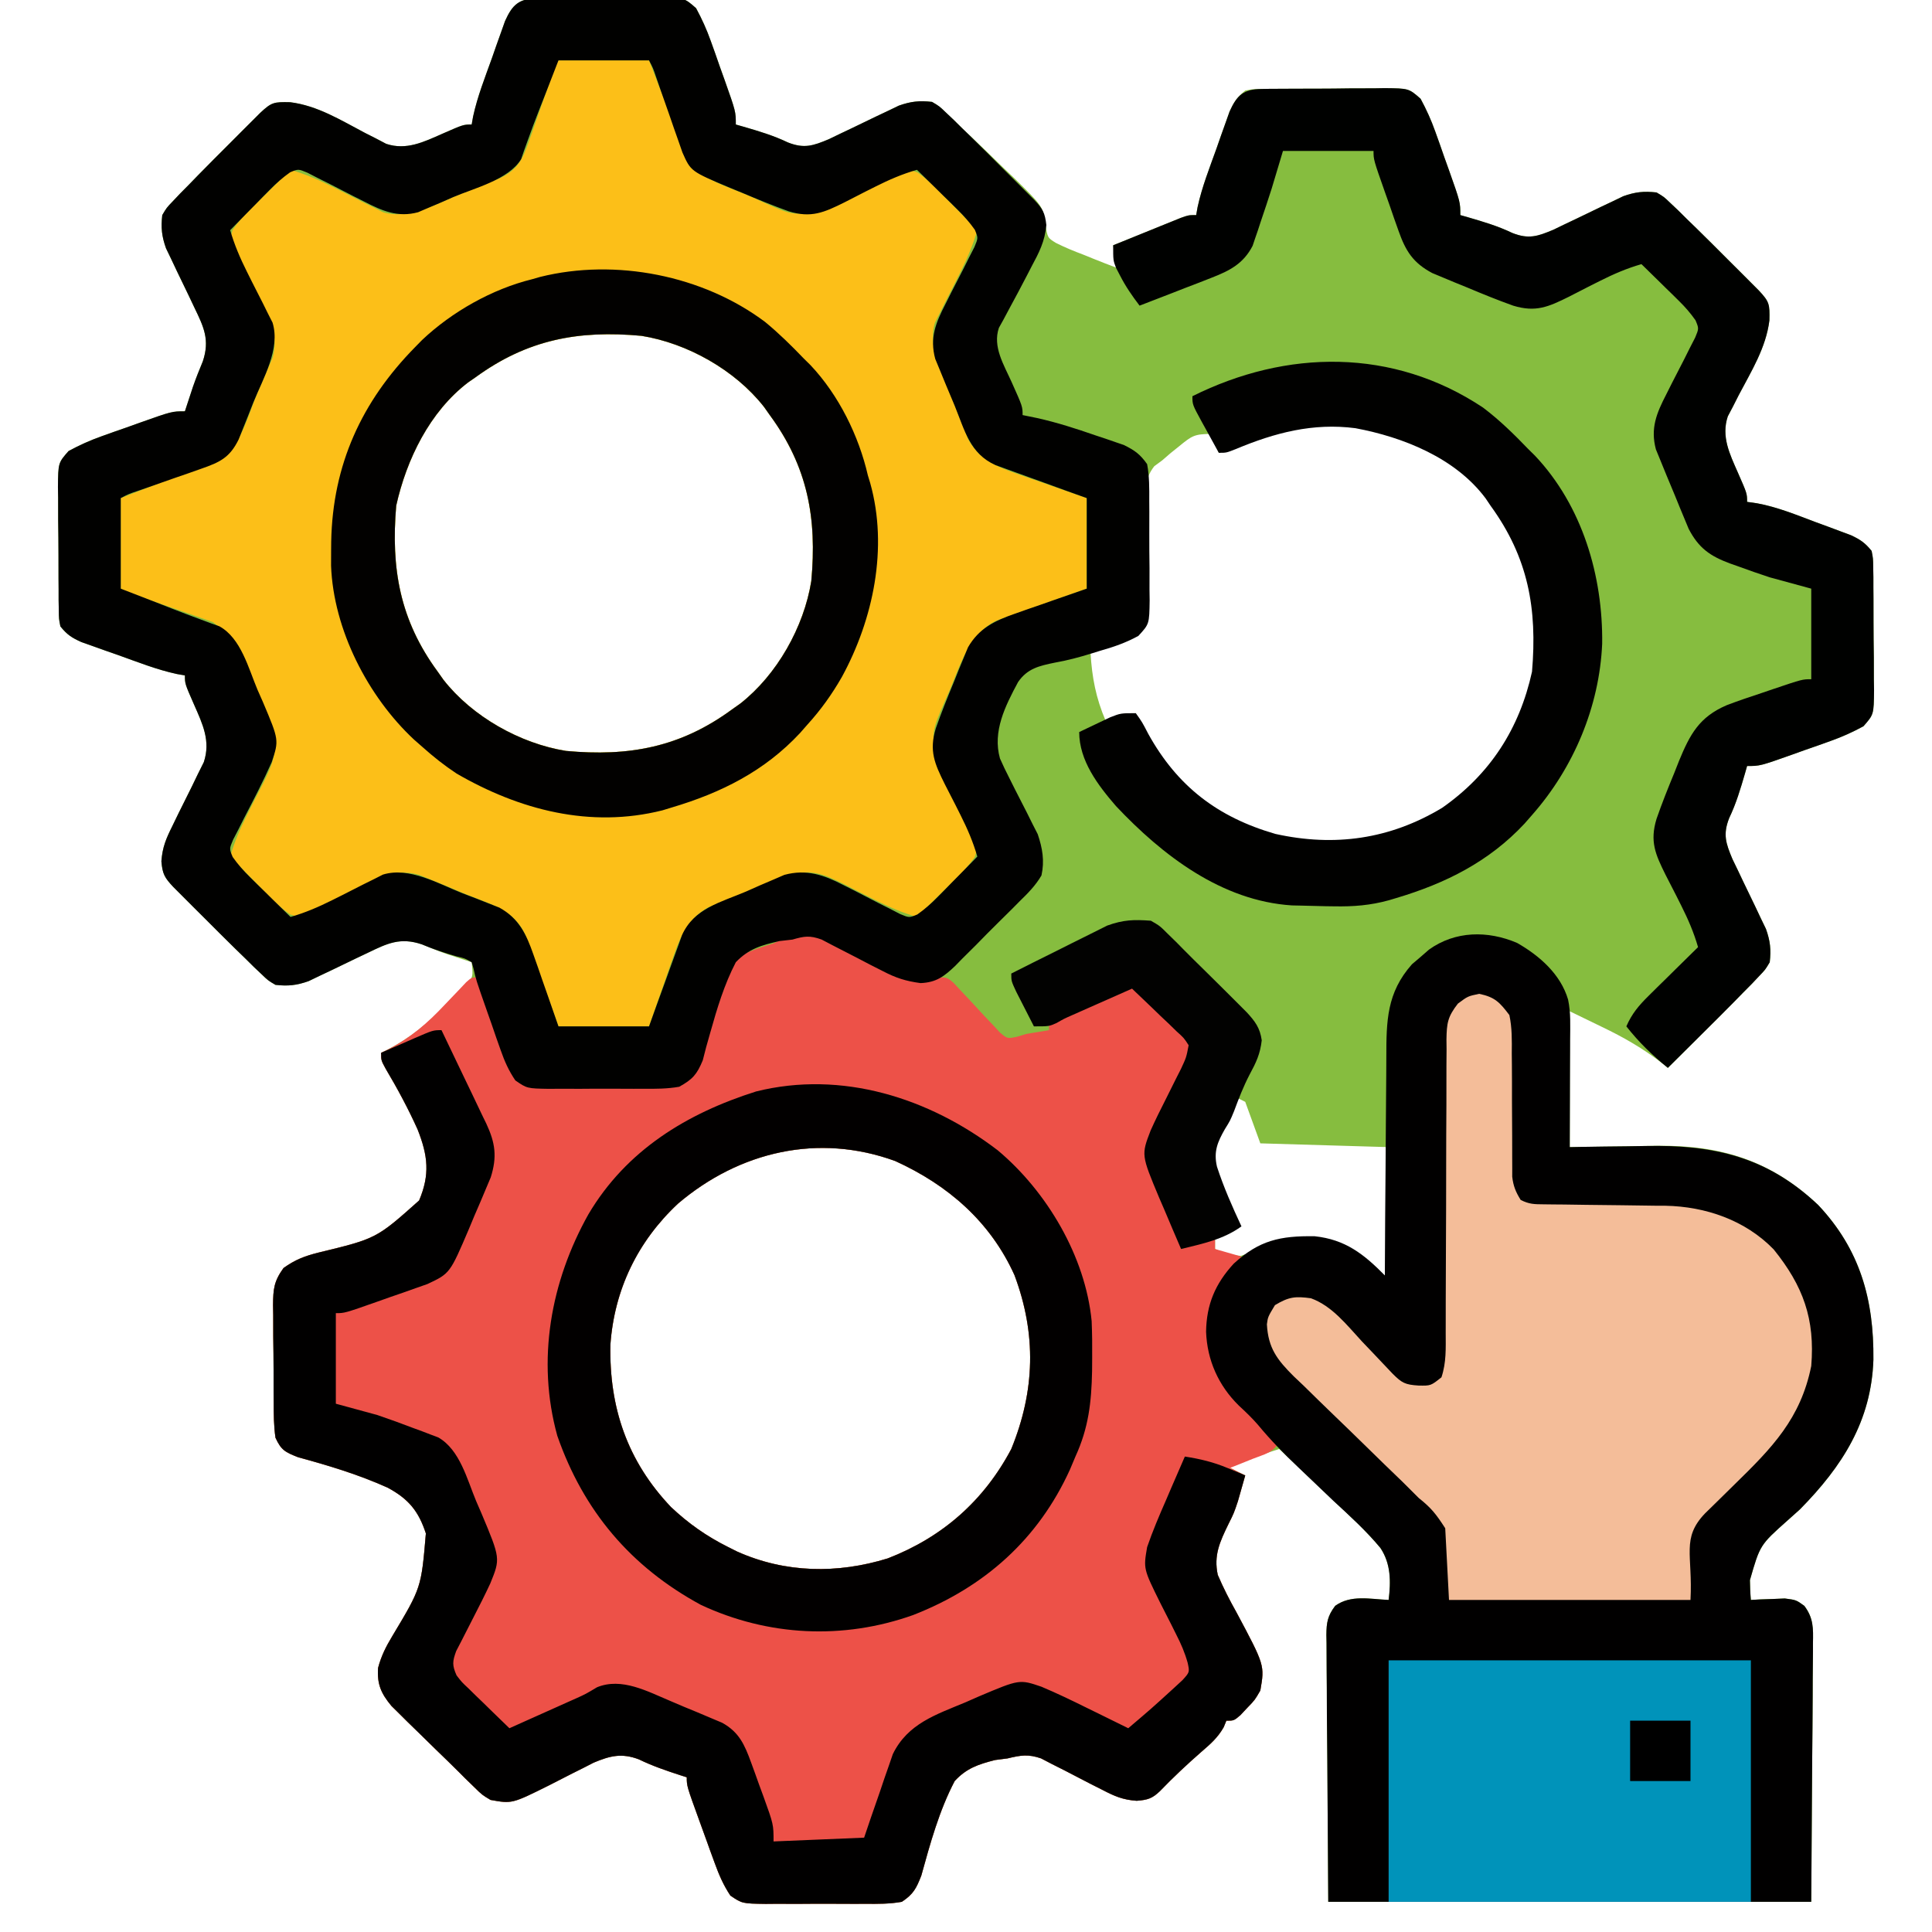
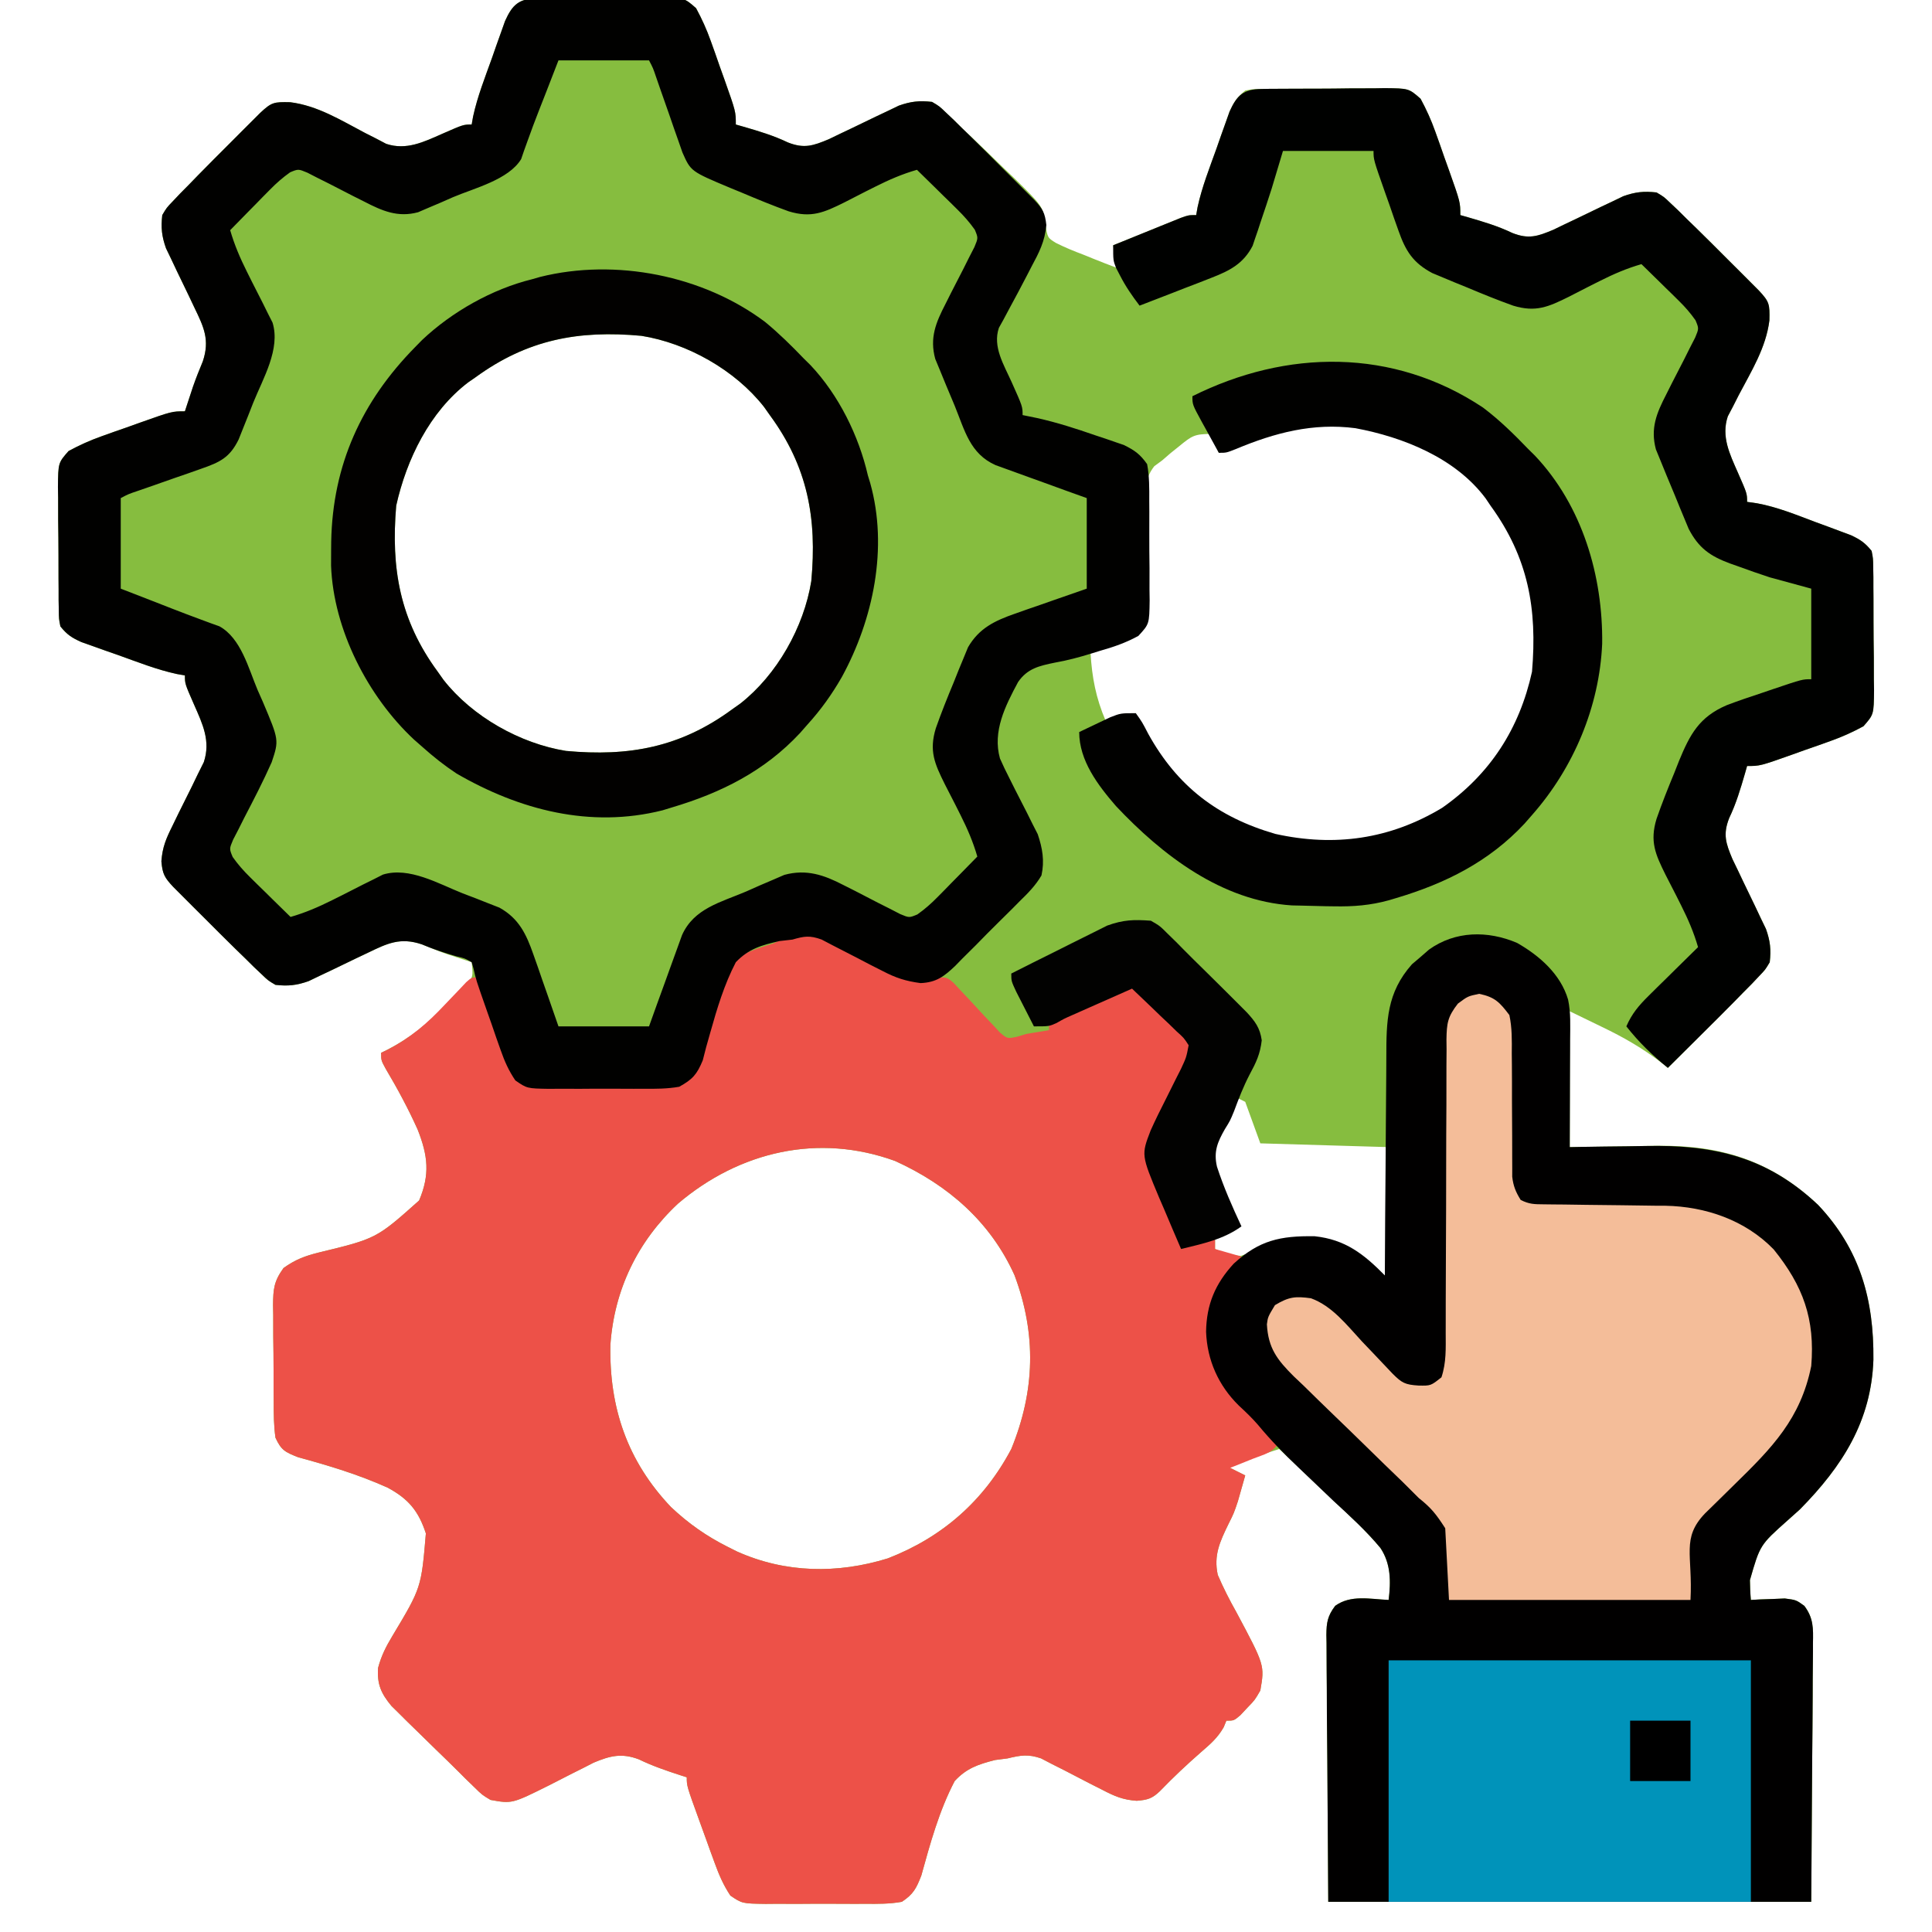
<svg xmlns="http://www.w3.org/2000/svg" version="1.1" width="512" height="512">
  <path d="M0 0 C0.868 -0.016 1.736 -0.032 2.63 -0.048 C3.564 -0.048 4.498 -0.049 5.461 -0.049 C6.424 -0.056 7.387 -0.064 8.379 -0.072 C10.416 -0.083 12.453 -0.086 14.489 -0.081 C17.606 -0.08 20.721 -0.122 23.838 -0.166 C25.817 -0.171 27.795 -0.174 29.774 -0.174 C31.172 -0.198 31.172 -0.198 32.599 -0.224 C39.03 -0.155 39.03 -0.155 42.156 2.591 C43.702 5.453 44.954 8.206 46.043 11.271 C46.436 12.37 46.83 13.468 47.235 14.6 C47.63 15.737 48.026 16.874 48.434 18.045 C48.845 19.19 49.256 20.334 49.68 21.514 C52.684 29.996 52.684 29.996 52.684 33.42 C53.645 33.693 53.645 33.693 54.625 33.971 C58.712 35.158 62.654 36.325 66.496 38.17 C70.813 39.863 73.157 39.061 77.359 37.297 C78.3 36.841 79.242 36.385 80.211 35.916 C81.251 35.423 82.29 34.93 83.362 34.422 C85.533 33.38 87.702 32.333 89.869 31.281 C90.91 30.789 91.951 30.298 93.024 29.791 C93.966 29.337 94.908 28.882 95.879 28.414 C99.07 27.283 101.322 27.039 104.684 27.42 C106.637 28.584 106.637 28.584 108.379 30.268 C109.056 30.908 109.733 31.549 110.431 32.209 C111.546 33.304 111.546 33.304 112.684 34.42 C113.533 35.218 114.382 36.015 115.257 36.837 C118.056 39.48 120.81 42.164 123.559 44.857 C124.508 45.76 125.456 46.663 126.434 47.594 C134.054 55.089 134.054 55.089 134.746 59.799 C135.281 63.411 135.281 63.411 137.497 64.789 C139.896 65.991 142.295 66.981 144.809 67.92 C145.658 68.265 146.508 68.611 147.383 68.967 C149.474 69.813 151.572 70.628 153.684 71.42 C153.354 69.44 153.024 67.46 152.684 65.42 C155.973 64.081 159.266 62.75 162.559 61.42 C163.965 60.848 163.965 60.848 165.399 60.264 C166.295 59.903 167.19 59.542 168.114 59.17 C168.941 58.835 169.768 58.5 170.621 58.154 C172.684 57.42 172.684 57.42 174.684 57.42 C174.808 56.716 174.933 56.011 175.061 55.286 C176.217 49.968 178.226 44.911 180.059 39.795 C180.658 38.078 180.658 38.078 181.27 36.326 C181.662 35.23 182.054 34.135 182.457 33.006 C182.812 32.006 183.167 31.006 183.533 29.976 C184.696 27.394 185.503 26.175 187.684 24.42 C189.688 24.026 189.688 24.026 192 24 C192.868 23.984 193.736 23.968 194.63 23.952 C195.564 23.952 196.498 23.951 197.461 23.951 C198.424 23.944 199.387 23.936 200.379 23.928 C202.416 23.917 204.453 23.914 206.489 23.919 C209.606 23.92 212.721 23.878 215.838 23.834 C217.817 23.829 219.795 23.826 221.774 23.826 C223.172 23.802 223.172 23.802 224.599 23.776 C231.03 23.845 231.03 23.845 234.156 26.591 C235.702 29.453 236.954 32.206 238.043 35.271 C238.436 36.37 238.83 37.468 239.235 38.6 C239.828 40.305 239.828 40.305 240.434 42.045 C240.845 43.19 241.256 44.334 241.68 45.514 C244.684 53.996 244.684 53.996 244.684 57.42 C245.325 57.602 245.965 57.783 246.625 57.971 C250.712 59.158 254.654 60.325 258.496 62.17 C262.813 63.863 265.157 63.061 269.359 61.297 C270.3 60.841 271.242 60.385 272.211 59.916 C273.251 59.423 274.29 58.93 275.362 58.422 C277.533 57.38 279.702 56.333 281.869 55.281 C282.91 54.789 283.951 54.298 285.024 53.791 C285.966 53.337 286.908 52.882 287.879 52.414 C291.07 51.283 293.323 51.041 296.684 51.42 C298.635 52.571 298.635 52.571 300.375 54.244 C301.052 54.884 301.729 55.524 302.427 56.183 C303.171 56.921 303.916 57.659 304.684 58.42 C305.966 59.664 305.966 59.664 307.273 60.934 C310.077 63.679 312.852 66.452 315.621 69.232 C316.588 70.195 317.555 71.158 318.522 72.121 C319.43 73.031 320.338 73.94 321.274 74.877 C322.097 75.702 322.921 76.526 323.77 77.376 C326.599 80.397 326.693 81.004 326.598 85.314 C325.692 92.593 321.82 98.755 318.457 105.156 C317.715 106.623 317.715 106.623 316.957 108.119 C316.268 109.431 316.268 109.431 315.564 110.77 C313.788 116.116 316.073 120.741 318.246 125.67 C320.684 131.222 320.684 131.222 320.684 133.42 C321.556 133.544 322.427 133.669 323.326 133.797 C328.739 134.801 333.732 136.858 338.871 138.795 C339.964 139.195 341.056 139.594 342.182 140.006 C343.751 140.594 343.751 140.594 345.352 141.193 C346.303 141.548 347.255 141.903 348.235 142.269 C350.728 143.441 351.967 144.297 353.684 146.42 C354.078 148.424 354.078 148.424 354.104 150.736 C354.12 151.604 354.136 152.472 354.152 153.366 C354.152 154.767 354.152 154.767 354.153 156.197 C354.16 157.16 354.168 158.123 354.176 159.115 C354.186 161.152 354.189 163.189 354.185 165.225 C354.184 168.343 354.225 171.457 354.27 174.574 C354.275 176.553 354.278 178.531 354.278 180.51 C354.294 181.442 354.31 182.375 354.327 183.335 C354.259 189.766 354.259 189.766 351.512 192.892 C348.651 194.438 345.898 195.69 342.832 196.779 C341.734 197.172 340.636 197.566 339.504 197.971 C338.367 198.366 337.23 198.762 336.059 199.17 C334.914 199.581 333.769 199.992 332.59 200.416 C324.107 203.42 324.107 203.42 320.684 203.42 C320.502 204.061 320.32 204.701 320.133 205.361 C318.945 209.448 317.779 213.39 315.934 217.232 C314.241 221.549 315.043 223.894 316.807 228.095 C317.263 229.037 317.718 229.978 318.188 230.947 C318.681 231.987 319.174 233.027 319.682 234.098 C320.724 236.269 321.771 238.438 322.823 240.605 C323.314 241.646 323.806 242.687 324.313 243.76 C324.767 244.702 325.222 245.644 325.69 246.615 C326.821 249.807 327.065 252.058 326.684 255.42 C325.52 257.387 325.52 257.387 323.836 259.139 C322.877 260.154 322.877 260.154 321.898 261.189 C321.167 261.926 320.437 262.662 319.684 263.42 C318.874 264.249 318.065 265.078 317.231 265.932 C314.588 268.614 311.921 271.27 309.246 273.92 C308.324 274.838 307.402 275.756 306.451 276.701 C304.198 278.943 301.942 281.183 299.684 283.42 C299.217 283.043 298.749 282.667 298.268 282.279 C293.185 278.31 287.988 275.325 282.184 272.545 C279.379 271.184 276.574 269.822 273.684 268.42 C273.684 280.3 273.684 292.18 273.684 304.42 C285.275 304.263 285.275 304.263 296.866 304.06 C313.712 303.862 327.016 307.94 339.496 319.732 C350.618 331.509 354.314 344.835 354.156 360.745 C353.614 377.054 345.894 389.04 334.684 400.42 C333.619 401.384 332.548 402.342 331.473 403.295 C324.108 409.846 324.108 409.846 321.434 419.17 C321.461 420.922 321.523 422.675 321.684 424.42 C322.504 424.374 323.324 424.327 324.168 424.279 C325.246 424.243 326.324 424.207 327.434 424.17 C328.501 424.124 329.569 424.077 330.668 424.029 C333.684 424.42 333.684 424.42 335.844 425.98 C338.292 429.227 338.219 431.946 338.138 435.851 C338.138 436.604 338.139 437.358 338.139 438.135 C338.136 440.569 338.106 443.002 338.074 445.436 C338.069 446.941 338.065 448.446 338.062 449.951 C338.041 455.524 337.985 461.097 337.934 466.67 C337.851 479.127 337.769 491.585 337.684 504.42 C295.444 504.42 253.204 504.42 209.684 504.42 C209.601 491.962 209.519 479.505 209.434 466.67 C209.397 462.739 209.361 458.807 209.323 454.757 C209.305 449.951 209.305 449.951 209.302 447.7 C209.296 446.13 209.282 444.56 209.262 442.99 C209.232 440.61 209.228 438.231 209.23 435.851 C209.215 435.153 209.201 434.455 209.186 433.737 C209.215 430.396 209.488 428.679 211.524 425.98 C215.675 422.982 220.786 424.207 225.684 424.42 C226.324 419.529 226.306 414.851 223.481 410.617 C219.585 405.923 215.082 401.817 210.621 397.67 C209.274 396.378 207.93 395.084 206.588 393.787 C203.315 390.634 200.009 387.518 196.684 384.42 C194.703 385.062 192.725 385.709 190.746 386.357 C189.644 386.717 188.542 387.077 187.406 387.447 C184.803 388.158 184.803 388.158 183.684 389.42 C185.004 390.08 186.324 390.74 187.684 391.42 C187.296 392.818 186.898 394.213 186.496 395.607 C186.244 396.493 185.992 397.378 185.731 398.29 C184.684 401.42 184.684 401.42 183.213 404.363 C180.946 409.036 179.289 412.577 180.403 417.779 C181.878 421.229 183.536 424.46 185.371 427.732 C192.845 441.732 192.845 441.732 191.684 448.42 C190.223 450.951 190.223 450.951 188.309 452.92 C187.369 453.925 187.369 453.925 186.41 454.951 C184.684 456.42 184.684 456.42 182.684 456.42 C182.451 456.991 182.217 457.562 181.977 458.15 C180.374 460.963 178.446 462.62 175.996 464.732 C172.193 468.062 168.564 471.467 165.059 475.107 C162.99 477.083 161.804 477.41 158.924 477.649 C155.256 477.39 153.09 476.452 149.84 474.76 C148.759 474.214 147.677 473.668 146.563 473.105 C144.309 471.939 142.056 470.77 139.805 469.598 C138.723 469.053 137.642 468.508 136.528 467.947 C135.55 467.439 134.572 466.931 133.565 466.408 C130.133 465.231 128.172 465.579 124.684 466.42 C123.596 466.56 122.508 466.701 121.387 466.846 C116.958 467.983 113.831 469.004 110.684 472.42 C106.571 480.265 104.193 488.984 101.834 497.491 C100.499 500.89 99.743 502.393 96.684 504.42 C93.463 505.003 90.294 504.98 87.028 504.951 C86.088 504.955 85.149 504.959 84.181 504.963 C82.198 504.965 80.214 504.958 78.23 504.941 C75.194 504.92 72.161 504.941 69.125 504.967 C67.197 504.964 65.268 504.959 63.34 504.951 C62.433 504.959 61.525 504.967 60.59 504.976 C54.372 504.883 54.372 504.883 51.241 502.776 C49.402 499.994 48.244 497.331 47.106 494.193 C46.667 492.997 46.229 491.801 45.778 490.568 C45.557 489.949 45.337 489.33 45.11 488.692 C44.432 486.79 43.739 484.894 43.043 482.998 C39.684 473.74 39.684 473.74 39.684 471.42 C39.115 471.238 38.547 471.056 37.961 470.869 C34.193 469.643 30.562 468.405 26.996 466.67 C22.461 464.958 19.424 465.691 15.002 467.543 C14.115 467.999 13.227 468.454 12.313 468.924 C11.326 469.417 10.339 469.91 9.323 470.418 C7.273 471.46 5.226 472.507 3.182 473.559 C-6.638 478.446 -6.638 478.446 -12.316 477.42 C-14.554 476.084 -14.554 476.084 -16.629 474.045 C-17.46 473.238 -18.292 472.431 -19.148 471.6 C-19.629 471.116 -20.109 470.632 -20.604 470.134 C-22.675 468.061 -24.783 466.027 -26.89 463.99 C-28.534 462.385 -30.176 460.778 -31.816 459.17 C-32.618 458.39 -33.421 457.609 -34.247 456.805 C-35.38 455.679 -35.38 455.679 -36.535 454.529 C-37.215 453.859 -37.895 453.188 -38.595 452.497 C-41.336 449.188 -42.402 446.771 -42.127 442.446 C-41.263 439.222 -40.065 436.854 -38.347 433.998 C-30.671 421.196 -30.671 421.196 -29.456 406.792 C-31.392 400.874 -34.058 397.63 -39.596 394.662 C-47.243 391.213 -55.251 388.795 -63.333 386.598 C-66.737 385.254 -67.804 384.741 -69.316 381.42 C-69.762 378.284 -69.784 375.182 -69.785 372.018 C-69.793 371.103 -69.8 370.188 -69.808 369.246 C-69.819 367.313 -69.822 365.381 -69.817 363.448 C-69.816 360.496 -69.858 357.546 -69.902 354.594 C-69.907 352.714 -69.91 350.835 -69.91 348.955 C-69.926 348.075 -69.943 347.194 -69.96 346.287 C-69.912 342.017 -69.733 339.998 -67.177 336.452 C-64.068 334.244 -61.636 333.308 -57.949 332.377 C-42.557 328.652 -42.557 328.652 -31.244 318.555 C-28.336 311.666 -28.907 306.691 -31.633 299.768 C-34.133 294.207 -36.993 288.898 -40.104 283.656 C-41.316 281.42 -41.316 281.42 -41.316 279.42 C-40.76 279.147 -40.204 278.874 -39.631 278.592 C-33.574 275.448 -29.005 271.723 -24.254 266.857 C-23.579 266.198 -22.904 265.539 -22.209 264.859 C-21.573 264.218 -20.936 263.577 -20.281 262.916 C-19.71 262.34 -19.139 261.765 -18.55 261.172 C-16.932 259.232 -16.932 259.232 -17.316 255.42 C-17.873 255.238 -18.43 255.056 -19.004 254.869 C-19.767 254.618 -20.53 254.366 -21.316 254.107 C-22.546 253.703 -22.546 253.703 -23.801 253.291 C-26.098 252.496 -28.321 251.6 -30.566 250.67 C-36.235 248.78 -39.614 250.392 -44.844 252.924 C-46.403 253.663 -46.403 253.663 -47.994 254.418 C-50.165 255.46 -52.335 256.507 -54.502 257.559 C-55.543 258.05 -56.584 258.542 -57.656 259.049 C-58.598 259.503 -59.54 259.958 -60.511 260.426 C-63.702 261.557 -65.955 261.799 -69.316 261.42 C-71.268 260.269 -71.268 260.269 -73.008 258.596 C-73.684 257.956 -74.361 257.316 -75.059 256.657 C-75.804 255.919 -76.549 255.18 -77.316 254.42 C-78.171 253.59 -79.025 252.761 -79.906 251.906 C-82.71 249.16 -85.485 246.388 -88.254 243.607 C-89.22 242.644 -90.187 241.681 -91.154 240.719 C-92.062 239.809 -92.97 238.9 -93.906 237.963 C-94.73 237.138 -95.553 236.313 -96.402 235.464 C-98.707 233.002 -99.264 232.04 -99.545 228.674 C-99.284 224.965 -98.312 222.675 -96.656 219.357 C-95.837 217.667 -95.837 217.667 -95.002 215.943 C-93.836 213.593 -92.666 211.244 -91.494 208.896 C-90.949 207.77 -90.405 206.643 -89.844 205.482 C-89.082 203.953 -89.082 203.953 -88.304 202.393 C-86.449 196.812 -88.6 192.338 -90.879 187.17 C-93.316 181.618 -93.316 181.618 -93.316 179.42 C-94.02 179.295 -94.725 179.171 -95.45 179.042 C-100.768 177.887 -105.826 175.878 -110.941 174.045 C-112.086 173.645 -113.231 173.246 -114.41 172.834 C-115.506 172.442 -116.601 172.05 -117.73 171.646 C-118.73 171.292 -119.73 170.937 -120.76 170.571 C-123.342 169.408 -124.561 168.6 -126.316 166.42 C-126.711 164.416 -126.711 164.416 -126.736 162.104 C-126.752 161.236 -126.768 160.368 -126.784 159.474 C-126.785 158.54 -126.785 157.605 -126.785 156.643 C-126.793 155.68 -126.8 154.717 -126.808 153.725 C-126.819 151.688 -126.822 149.651 -126.817 147.615 C-126.816 144.497 -126.858 141.383 -126.902 138.266 C-126.907 136.287 -126.91 134.309 -126.91 132.33 C-126.926 131.398 -126.943 130.465 -126.96 129.505 C-126.891 123.074 -126.891 123.074 -124.145 119.948 C-121.283 118.402 -118.53 117.15 -115.465 116.061 C-114.366 115.667 -113.268 115.274 -112.136 114.869 C-111 114.473 -109.863 114.078 -108.691 113.67 C-107.546 113.259 -106.402 112.847 -105.222 112.424 C-96.74 109.42 -96.74 109.42 -93.316 109.42 C-93.134 108.863 -92.953 108.306 -92.765 107.732 C-92.388 106.588 -92.388 106.588 -92.004 105.42 C-91.734 104.6 -91.465 103.78 -91.187 102.936 C-90.392 100.638 -89.496 98.415 -88.566 96.17 C-86.676 90.501 -88.288 87.122 -90.82 81.893 C-91.313 80.853 -91.806 79.813 -92.314 78.742 C-93.356 76.571 -94.403 74.401 -95.455 72.234 C-95.947 71.193 -96.438 70.153 -96.945 69.08 C-97.4 68.138 -97.854 67.196 -98.322 66.225 C-99.453 63.034 -99.695 60.781 -99.316 57.42 C-98.165 55.469 -98.165 55.469 -96.492 53.729 C-95.852 53.052 -95.212 52.375 -94.553 51.677 C-93.815 50.932 -93.077 50.187 -92.316 49.42 C-91.486 48.565 -90.657 47.711 -89.802 46.831 C-87.057 44.026 -84.284 41.252 -81.504 38.482 C-80.541 37.516 -79.578 36.549 -78.615 35.582 C-77.706 34.674 -76.796 33.766 -75.859 32.83 C-75.034 32.006 -74.21 31.183 -73.36 30.334 C-70.339 27.504 -69.732 27.411 -65.422 27.506 C-58.143 28.412 -51.981 32.284 -45.58 35.646 C-44.602 36.141 -43.624 36.636 -42.617 37.146 C-41.742 37.606 -40.867 38.066 -39.966 38.54 C-34.62 40.316 -29.995 38.031 -25.066 35.857 C-19.514 33.42 -19.514 33.42 -17.316 33.42 C-17.129 32.363 -17.129 32.363 -16.939 31.286 C-15.783 25.968 -13.774 20.911 -11.941 15.795 C-11.542 14.65 -11.142 13.506 -10.73 12.326 C-10.338 11.23 -9.946 10.135 -9.543 9.006 C-9.188 8.006 -8.833 7.006 -8.467 5.976 C-6.523 1.658 -4.78 0.053 0 0 Z M-16.316 100.42 C-16.95 100.858 -17.585 101.296 -18.238 101.748 C-28.453 109.527 -34.58 122.162 -37.316 134.42 C-38.731 151.081 -36.369 164.737 -26.316 178.42 C-25.816 179.128 -25.316 179.835 -24.801 180.564 C-17.171 190.333 -4.463 197.473 7.684 199.42 C24.336 200.967 37.999 198.474 51.684 188.42 C52.392 187.92 53.099 187.42 53.828 186.904 C63.597 179.275 70.737 166.567 72.684 154.42 C74.231 137.768 71.738 124.104 61.684 110.42 C61.184 109.712 60.684 109.005 60.168 108.275 C52.539 98.507 39.831 91.367 27.684 89.42 C10.996 87.87 -2.577 90.403 -16.316 100.42 Z M180.684 120.42 C180.024 118.77 179.364 117.12 178.684 115.42 C174.184 115.42 173.527 115.945 170.184 118.67 C169.431 119.273 168.678 119.876 167.903 120.498 C167.17 121.132 166.438 121.766 165.684 122.42 C164.988 122.933 164.292 123.446 163.574 123.975 C160.742 127.638 161.155 130.947 161.215 135.455 C161.208 136.33 161.201 137.205 161.194 138.107 C161.172 140.899 161.175 143.69 161.184 146.482 C161.196 150.161 161.182 153.839 161.153 157.518 C161.164 158.364 161.175 159.211 161.187 160.084 C161.136 165.94 161.136 165.94 158.816 168.403 C156.379 169.565 153.957 170.645 151.434 171.607 C150.542 171.952 149.65 172.296 148.731 172.65 C148.055 172.904 147.38 173.158 146.684 173.42 C147.074 179.979 148.105 185.365 150.684 191.42 C154.644 190.43 154.644 190.43 158.684 189.42 C158.94 190.299 159.197 191.178 159.461 192.084 C164.075 204.671 174.866 213.534 186.594 219.185 C200.867 225.752 215.513 225.445 230.246 220.357 C245.028 214.252 254.485 203.536 261.457 189.475 C266.536 176.826 266.669 161.1 262.012 148.311 C259.715 143.311 256.938 138.849 253.684 134.42 C253.184 133.712 252.684 133.005 252.168 132.275 C243.044 120.594 228.544 114.415 214.184 112.545 C202.338 111.858 191.216 115.154 180.684 120.42 Z M185.684 291.42 C180.334 299.434 180.334 299.434 178.925 308.652 C180.229 313.52 182.412 317.94 184.684 322.42 C185.014 323.41 185.344 324.4 185.684 325.42 C183.704 326.41 181.724 327.4 179.684 328.42 C179.684 329.41 179.684 330.4 179.684 331.42 C182.98 333.022 182.98 333.022 186.559 333.232 C188.86 332.406 188.86 332.406 191.559 330.857 C198.005 328.071 206.004 328.223 212.602 330.369 C217.732 332.829 221.199 335.682 225.684 339.42 C225.684 327.87 225.684 316.32 225.684 304.42 C214.464 304.09 203.244 303.76 191.684 303.42 C190.364 299.79 189.044 296.16 187.684 292.42 C187.024 292.09 186.364 291.76 185.684 291.42 Z M37.375 319.381 C26.656 329.395 20.476 342.206 19.446 356.795 C19.106 373.397 23.916 387.614 35.496 399.795 C40.156 404.193 44.96 407.558 50.684 410.42 C51.852 411.004 51.852 411.004 53.043 411.6 C65.839 417.329 79.64 417.523 92.946 413.412 C107.427 407.812 118.441 398.116 125.684 384.42 C131.979 369.014 132.395 354 126.535 338.354 C120.159 324.219 108.931 314.47 94.934 308.107 C74.556 300.659 53.626 305.577 37.375 319.381 Z " fill="#86BD3F" transform="translate(142.316,-0.42)" />
  <path d="M0 0 C1.33 0.683 1.33 0.683 2.686 1.381 C3.672 1.874 4.657 2.367 5.673 2.875 C7.723 3.914 9.77 4.961 11.813 6.015 C17.736 8.959 21.831 10.527 28.448 9.877 C31.448 9.877 31.448 9.877 33.178 11.361 C33.801 12.038 34.424 12.715 35.065 13.412 C35.755 14.138 36.444 14.865 37.155 15.613 C38.599 17.162 40.036 18.717 41.468 20.277 C42.506 21.365 42.506 21.365 43.565 22.474 C44.19 23.15 44.815 23.825 45.459 24.521 C47.4 26.156 47.4 26.156 49.984 25.625 C50.797 25.378 51.61 25.131 52.448 24.877 C54.447 24.537 56.447 24.202 58.448 23.877 C58.448 23.217 58.448 22.557 58.448 21.877 C68.843 16.927 68.843 16.927 79.448 11.877 C87.987 19.196 87.987 19.196 91.948 23.002 C92.825 23.829 93.701 24.657 94.604 25.51 C95.213 26.291 95.821 27.072 96.448 27.877 C96.029 31.087 94.618 33.751 93.163 36.615 C92.715 37.518 92.267 38.421 91.805 39.351 C90.863 41.235 89.912 43.116 88.954 44.992 C85.971 51.049 84.039 55.519 86.217 62.255 C87.224 64.935 88.316 67.56 89.448 70.189 C90.201 71.976 90.951 73.764 91.698 75.552 C92.033 76.335 92.368 77.118 92.714 77.925 C93.448 79.877 93.448 79.877 93.448 81.877 C96.418 80.887 99.388 79.897 102.448 78.877 C102.448 79.867 102.448 80.857 102.448 81.877 C104.758 82.537 107.068 83.197 109.448 83.877 C108.707 85.016 108.707 85.016 107.952 86.177 C107.311 87.171 106.671 88.165 106.01 89.189 C105.372 90.175 104.734 91.161 104.077 92.177 C100.823 97.569 100.871 102.737 101.448 108.877 C104.118 118.929 112.239 125.865 119.448 132.877 C117.921 135.931 115.496 136.258 112.385 137.502 C111.281 137.948 110.176 138.394 109.038 138.853 C107.756 139.36 107.756 139.36 106.448 139.877 C107.768 140.537 109.088 141.197 110.448 141.877 C110.06 143.275 109.662 144.67 109.26 146.064 C108.882 147.392 108.882 147.392 108.496 148.747 C107.448 151.877 107.448 151.877 105.977 154.82 C103.71 159.493 102.053 163.034 103.167 168.235 C104.642 171.686 106.3 174.917 108.135 178.189 C115.609 192.189 115.609 192.189 114.448 198.877 C112.987 201.408 112.987 201.408 111.073 203.377 C110.447 204.047 109.82 204.717 109.175 205.408 C107.448 206.877 107.448 206.877 105.448 206.877 C105.215 207.448 104.981 208.019 104.741 208.607 C103.138 211.42 101.21 213.077 98.76 215.189 C94.958 218.519 91.328 221.924 87.823 225.564 C85.754 227.539 84.569 227.867 81.688 228.105 C78.021 227.847 75.854 226.909 72.604 225.217 C71.523 224.671 70.441 224.125 69.327 223.562 C67.073 222.396 64.82 221.227 62.569 220.054 C61.488 219.51 60.406 218.965 59.292 218.404 C57.825 217.642 57.825 217.642 56.329 216.865 C52.898 215.688 50.937 216.036 47.448 216.877 C46.36 217.017 45.272 217.158 44.151 217.302 C39.722 218.44 36.595 219.461 33.448 222.877 C29.335 230.722 26.957 239.441 24.598 247.948 C23.263 251.347 22.507 252.849 19.448 254.877 C16.227 255.46 13.058 255.437 9.792 255.408 C8.852 255.412 7.913 255.416 6.945 255.42 C4.962 255.422 2.978 255.415 0.994 255.398 C-2.041 255.377 -5.075 255.398 -8.111 255.424 C-10.039 255.421 -11.967 255.416 -13.896 255.408 C-14.803 255.416 -15.711 255.424 -16.645 255.432 C-22.864 255.34 -22.864 255.34 -25.994 253.233 C-27.834 250.451 -28.992 247.788 -30.13 244.65 C-30.568 243.454 -31.007 242.258 -31.458 241.025 C-31.679 240.406 -31.899 239.787 -32.126 239.149 C-32.804 237.247 -33.497 235.351 -34.193 233.455 C-37.552 224.197 -37.552 224.197 -37.552 221.877 C-38.405 221.604 -38.405 221.604 -39.275 221.326 C-43.042 220.099 -46.674 218.862 -50.24 217.127 C-54.775 215.415 -57.812 216.148 -62.233 218 C-63.121 218.456 -64.009 218.911 -64.923 219.381 C-65.91 219.874 -66.897 220.367 -67.913 220.875 C-69.963 221.917 -72.009 222.964 -74.054 224.015 C-83.874 228.903 -83.874 228.903 -89.552 227.877 C-91.79 226.541 -91.79 226.541 -93.865 224.502 C-95.112 223.291 -95.112 223.291 -96.384 222.056 C-96.864 221.573 -97.345 221.089 -97.84 220.591 C-99.911 218.517 -102.019 216.484 -104.126 214.447 C-105.77 212.842 -107.412 211.235 -109.052 209.627 C-110.255 208.456 -110.255 208.456 -111.483 207.262 C-112.615 206.135 -112.615 206.135 -113.771 204.986 C-114.451 204.315 -115.131 203.645 -115.831 202.954 C-118.572 199.645 -119.638 197.228 -119.363 192.903 C-118.499 189.679 -117.301 187.311 -115.583 184.455 C-107.907 171.652 -107.907 171.652 -106.692 157.249 C-108.628 151.331 -111.294 148.087 -116.832 145.119 C-124.479 141.669 -132.487 139.252 -140.569 137.055 C-143.973 135.71 -145.04 135.198 -146.552 131.877 C-146.998 128.741 -147.02 125.638 -147.021 122.474 C-147.028 121.56 -147.036 120.645 -147.044 119.702 C-147.055 117.77 -147.057 115.838 -147.053 113.905 C-147.052 110.953 -147.094 108.003 -147.138 105.051 C-147.143 103.171 -147.146 101.291 -147.146 99.412 C-147.162 98.532 -147.179 97.651 -147.195 96.744 C-147.147 92.474 -146.969 90.455 -144.413 86.908 C-141.304 84.7 -138.872 83.764 -135.185 82.834 C-119.793 79.109 -119.793 79.109 -108.479 69.012 C-105.572 62.123 -106.143 57.148 -108.868 50.224 C-111.369 44.664 -114.229 39.355 -117.339 34.113 C-118.552 31.877 -118.552 31.877 -118.552 29.877 C-117.994 29.606 -117.437 29.336 -116.862 29.058 C-110.719 25.891 -106.317 22.084 -101.615 17.064 C-100.318 15.699 -99.018 14.338 -97.712 12.982 C-97.151 12.386 -96.591 11.789 -96.013 11.174 C-94.552 9.877 -94.552 9.877 -92.552 9.877 C-92.167 10.989 -92.167 10.989 -91.773 12.124 C-90.604 15.482 -89.422 18.836 -88.24 22.189 C-87.835 23.356 -87.431 24.524 -87.015 25.726 C-86.619 26.845 -86.222 27.963 -85.814 29.115 C-85.452 30.147 -85.091 31.178 -84.719 32.241 C-83.554 34.872 -82.757 36.092 -80.552 37.877 C-78.632 38.327 -78.632 38.327 -76.511 38.265 C-75.704 38.274 -74.896 38.284 -74.064 38.294 C-73.195 38.287 -72.326 38.281 -71.431 38.275 C-70.535 38.278 -69.638 38.281 -68.715 38.284 C-66.819 38.286 -64.924 38.28 -63.028 38.268 C-60.129 38.252 -57.231 38.268 -54.331 38.287 C-52.489 38.285 -50.648 38.281 -48.806 38.275 C-47.939 38.281 -47.072 38.287 -46.179 38.294 C-42.783 38.254 -40.22 38.183 -37.111 36.756 C-34.946 34.147 -34.276 31.675 -33.361 28.416 C-32.97 27.126 -32.577 25.837 -32.183 24.549 C-31.581 22.53 -30.992 20.511 -30.435 18.479 C-27.287 7.158 -27.287 7.158 -22.896 3.914 C-20.138 2.663 -17.453 1.73 -14.552 0.877 C-13.252 0.268 -11.959 -0.354 -10.677 -0.998 C-6.458 -2.517 -4.047 -1.781 0 0 Z M-39.861 69.838 C-50.58 79.852 -56.76 92.662 -57.79 107.252 C-58.13 123.854 -53.32 138.071 -41.74 150.252 C-37.08 154.65 -32.276 158.015 -26.552 160.877 C-25.384 161.461 -25.384 161.461 -24.193 162.056 C-11.397 167.785 2.405 167.98 15.71 163.869 C30.191 158.269 41.205 148.572 48.448 134.877 C54.744 119.471 55.159 104.456 49.3 88.81 C42.923 74.676 31.695 64.927 17.698 58.564 C-2.68 51.116 -23.61 56.034 -39.861 69.838 Z " fill="#ED5148" transform="translate(219.552,249.123)" />
-   <path d="M0 0 C7.92 0 15.84 0 24 0 C25.073 2.764 26.145 5.527 27.25 8.375 C27.898 10.03 28.546 11.685 29.195 13.34 C30.23 15.989 31.226 18.636 32.18 21.316 C32.648 22.614 32.648 22.614 33.125 23.938 C33.375 24.668 33.625 25.399 33.883 26.152 C37.095 31.465 45.919 33.818 51.375 36.25 C52.391 36.722 53.407 37.194 54.453 37.68 C61.996 41.072 61.996 41.072 70 40 C75.041 37.763 79.923 35.23 84.814 32.686 C85.808 32.187 86.801 31.689 87.824 31.176 C88.722 30.711 89.62 30.246 90.546 29.767 C93 29 93 29 95.108 29.66 C97.091 31.064 98.751 32.524 100.453 34.258 C101.072 34.883 101.691 35.508 102.328 36.152 C102.962 36.803 103.597 37.454 104.25 38.125 C104.9 38.784 105.549 39.442 106.219 40.121 C107.817 41.743 109.411 43.369 111 45 C109.885 48.868 108.375 52.379 106.582 55.969 C106.133 56.87 105.684 57.771 105.221 58.699 C104.28 60.571 103.329 62.438 102.369 64.301 C101.924 65.202 101.478 66.103 101.02 67.031 C100.608 67.841 100.197 68.652 99.773 69.486 C97.635 76.441 102.214 84.235 104.75 90.625 C105.396 92.323 105.396 92.323 106.055 94.055 C106.485 95.143 106.916 96.231 107.359 97.352 C107.746 98.34 108.132 99.328 108.53 100.346 C111.386 105.503 115.552 107.474 120.957 109.359 C122.069 109.753 123.181 110.146 124.326 110.551 C125.477 110.947 126.627 111.342 127.812 111.75 C129.567 112.367 129.567 112.367 131.357 112.996 C134.235 114.006 137.117 115.004 140 116 C140 123.92 140 131.84 140 140 C138.097 140.664 136.195 141.328 134.234 142.012 C132.384 142.673 130.533 143.334 128.684 143.998 C127.404 144.454 126.122 144.905 124.837 145.35 C122.985 145.993 121.141 146.659 119.297 147.324 C117.632 147.913 117.632 147.913 115.933 148.514 C108.783 152.136 106.61 159.886 103.688 166.875 C103.22 167.938 102.753 169.002 102.271 170.098 C98.94 177.847 98.94 177.847 100 186 C102.238 191.041 104.769 195.923 107.314 200.814 C108.062 202.304 108.062 202.304 108.824 203.824 C109.289 204.722 109.754 205.62 110.233 206.546 C111 209 111 209 110.34 211.108 C108.936 213.091 107.476 214.751 105.742 216.453 C105.117 217.072 104.492 217.691 103.848 218.328 C102.871 219.279 102.871 219.279 101.875 220.25 C101.216 220.9 100.558 221.549 99.879 222.219 C98.257 223.817 96.631 225.411 95 227 C91.138 225.888 87.644 224.382 84.066 222.582 C83.17 222.133 82.273 221.684 81.35 221.221 C79.49 220.281 77.636 219.331 75.787 218.369 C70.385 215.69 67.004 214.17 61 216 C56.877 217.451 52.845 219.066 48.812 220.75 C47.733 221.181 46.653 221.611 45.541 222.055 C43.984 222.701 43.984 222.701 42.395 223.359 C41.455 223.746 40.515 224.132 39.546 224.53 C34.497 227.445 32.508 231.603 30.641 236.957 C30.051 238.625 30.051 238.625 29.449 240.326 C29.053 241.477 28.658 242.627 28.25 243.812 C27.839 244.982 27.428 246.152 27.004 247.357 C25.994 250.235 24.996 253.117 24 256 C16.08 256 8.16 256 0 256 C-0.687 254.086 -1.374 252.171 -2.082 250.199 C-2.757 248.342 -3.431 246.485 -4.108 244.629 C-4.575 243.341 -5.04 242.052 -5.501 240.762 C-6.166 238.905 -6.843 237.052 -7.52 235.199 C-7.923 234.084 -8.326 232.968 -8.741 231.819 C-11.761 225.056 -17.897 223.678 -24.432 221.019 C-26.303 220.254 -28.162 219.466 -30.021 218.676 C-31.207 218.19 -32.392 217.704 -33.613 217.203 C-34.694 216.756 -35.775 216.309 -36.888 215.849 C-42.473 214.326 -46.489 215.998 -51.477 218.574 C-52.477 219.076 -53.477 219.578 -54.508 220.096 C-56.597 221.162 -58.683 222.235 -60.766 223.314 C-62.262 224.062 -62.262 224.062 -63.789 224.824 C-64.694 225.289 -65.598 225.754 -66.53 226.233 C-69 227 -69 227 -71.11 226.34 C-73.091 224.935 -74.752 223.475 -76.453 221.742 C-77.072 221.117 -77.691 220.492 -78.328 219.848 C-79.279 218.871 -79.279 218.871 -80.25 217.875 C-80.9 217.216 -81.549 216.558 -82.219 215.879 C-83.817 214.257 -85.411 212.631 -87 211 C-85.888 207.138 -84.382 203.644 -82.582 200.066 C-82.133 199.17 -81.684 198.273 -81.221 197.35 C-80.281 195.49 -79.331 193.636 -78.369 191.787 C-75.691 186.387 -74.161 182.999 -76 177 C-77.498 172.859 -79.155 168.804 -80.875 164.75 C-81.322 163.662 -81.77 162.574 -82.23 161.453 C-85.196 153.636 -85.196 153.636 -91.604 148.849 C-92.623 148.494 -93.642 148.139 -94.691 147.773 C-95.801 147.382 -96.91 146.99 -98.053 146.586 C-99.211 146.186 -100.369 145.787 -101.562 145.375 C-103.856 144.571 -106.149 143.767 -108.441 142.961 C-109.459 142.608 -110.477 142.255 -111.526 141.892 C-114 141 -114 141 -116 140 C-116 132.08 -116 124.16 -116 116 C-113.236 114.927 -110.472 113.855 -107.625 112.75 C-105.97 112.102 -104.315 111.454 -102.66 110.805 C-100.011 109.77 -97.364 108.774 -94.684 107.82 C-93.386 107.352 -93.386 107.352 -92.062 106.875 C-91.332 106.625 -90.601 106.375 -89.848 106.117 C-84.374 102.808 -82.138 93.691 -79.75 88.062 C-79.278 86.991 -78.806 85.919 -78.32 84.814 C-77.879 83.774 -77.439 82.733 -76.984 81.66 C-76.579 80.718 -76.174 79.776 -75.757 78.805 C-74.304 73.42 -76.1 69.313 -78.574 64.523 C-79.076 63.523 -79.578 62.523 -80.096 61.492 C-81.162 59.403 -82.235 57.317 -83.314 55.234 C-83.813 54.237 -84.311 53.239 -84.824 52.211 C-85.289 51.306 -85.754 50.402 -86.233 49.47 C-87 47 -87 47 -86.34 44.89 C-84.935 42.909 -83.475 41.248 -81.742 39.547 C-81.117 38.928 -80.492 38.309 -79.848 37.672 C-79.197 37.038 -78.546 36.403 -77.875 35.75 C-77.216 35.1 -76.558 34.451 -75.879 33.781 C-74.257 32.183 -72.631 30.589 -71 29 C-67.132 30.115 -63.621 31.625 -60.031 33.418 C-59.13 33.867 -58.229 34.316 -57.301 34.779 C-55.429 35.72 -53.562 36.671 -51.699 37.631 C-50.348 38.299 -50.348 38.299 -48.969 38.98 C-48.159 39.392 -47.348 39.803 -46.514 40.227 C-39.508 42.381 -31.725 37.71 -25.312 35.125 C-24.172 34.678 -23.032 34.23 -21.857 33.77 C-20.766 33.333 -19.675 32.896 -18.551 32.445 C-17.557 32.048 -16.564 31.652 -15.54 31.243 C-10.731 28.89 -9.513 26.303 -7.773 21.309 C-7.382 20.199 -6.99 19.09 -6.586 17.947 C-6.186 16.789 -5.787 15.631 -5.375 14.438 C-4.571 12.144 -3.767 9.851 -2.961 7.559 C-2.608 6.541 -2.255 5.523 -1.892 4.474 C-1 2 -1 2 0 0 Z M-22 84 C-22.634 84.438 -23.268 84.877 -23.922 85.328 C-34.137 93.107 -40.264 105.742 -43 118 C-44.415 134.662 -42.052 148.317 -32 162 C-31.5 162.708 -31 163.415 -30.484 164.145 C-22.855 173.913 -10.147 181.053 2 183 C18.652 184.547 32.316 182.054 46 172 C46.708 171.5 47.415 171 48.145 170.484 C57.913 162.855 65.053 150.147 67 138 C68.547 121.348 66.054 107.684 56 94 C55.5 93.292 55 92.585 54.484 91.855 C46.855 82.087 34.147 74.947 22 73 C5.312 71.45 -8.261 73.984 -22 84 Z " fill="#FCBF18" transform="translate(148,16)" />
  <path d="M0 0 C5.947 3.396 11.531 8.287 13.509 15.017 C14.242 18.508 14.07 22.046 14.047 25.598 C14.045 26.413 14.044 27.229 14.043 28.069 C14.037 30.667 14.024 33.265 14.012 35.863 C14.007 37.628 14.002 39.392 13.998 41.156 C13.987 45.475 13.97 49.794 13.949 54.113 C15.528 54.082 15.528 54.082 17.139 54.05 C21.107 53.976 25.075 53.931 29.043 53.894 C30.749 53.874 32.455 53.847 34.16 53.812 C52.133 53.453 66.289 56.696 79.762 69.426 C90.883 81.203 94.579 94.528 94.422 110.438 C93.879 126.747 86.159 138.734 74.949 150.113 C73.884 151.078 72.814 152.036 71.738 152.988 C64.374 159.539 64.374 159.539 61.699 168.863 C61.726 170.615 61.788 172.369 61.949 174.113 C62.769 174.067 63.589 174.02 64.434 173.973 C65.511 173.937 66.589 173.9 67.699 173.863 C68.767 173.817 69.834 173.77 70.934 173.723 C73.949 174.113 73.949 174.113 76.109 175.673 C78.558 178.92 78.484 181.639 78.403 185.544 C78.404 186.298 78.404 187.052 78.405 187.828 C78.402 190.262 78.371 192.695 78.34 195.129 C78.334 196.634 78.33 198.139 78.328 199.644 C78.307 205.217 78.251 210.79 78.199 216.363 C78.117 228.821 78.034 241.278 77.949 254.113 C35.709 254.113 -6.531 254.113 -50.051 254.113 C-50.175 235.427 -50.175 235.427 -50.301 216.363 C-50.337 212.432 -50.374 208.501 -50.411 204.45 C-50.429 199.644 -50.429 199.644 -50.433 197.393 C-50.439 195.823 -50.453 194.253 -50.473 192.684 C-50.502 190.303 -50.506 187.924 -50.505 185.544 C-50.519 184.846 -50.534 184.149 -50.548 183.43 C-50.52 180.089 -50.246 178.372 -48.211 175.673 C-44.06 172.675 -38.949 173.9 -34.051 174.113 C-33.458 169.275 -33.429 164.568 -36.204 160.368 C-39.969 155.821 -44.347 151.863 -48.676 147.863 C-49.964 146.639 -51.249 145.413 -52.531 144.184 C-54.387 142.405 -56.245 140.628 -58.114 138.863 C-61.853 135.321 -65.381 131.698 -68.665 127.722 C-70.247 125.886 -71.962 124.26 -73.738 122.613 C-79.132 117.329 -82.144 110.595 -82.426 103.051 C-82.33 95.822 -80.004 90.329 -75.113 85.004 C-68.331 78.787 -62.784 77.596 -53.637 77.73 C-45.523 78.597 -40.622 82.454 -35.051 88.113 C-35.047 87.229 -35.043 86.345 -35.04 85.434 C-35.002 77.077 -34.945 68.721 -34.867 60.365 C-34.827 56.069 -34.795 51.774 -34.78 47.479 C-34.765 43.329 -34.73 39.179 -34.682 35.029 C-34.668 33.451 -34.66 31.872 -34.659 30.293 C-34.649 20.702 -34.577 13.214 -27.867 5.652 C-27.123 5.021 -26.38 4.389 -25.613 3.738 C-24.872 3.091 -24.131 2.444 -23.367 1.777 C-16.409 -3.221 -7.772 -3.327 0 0 Z " fill="#010000" transform="translate(402.051,249.887)" />
  <path d="M0 0 C0.868 -0.016 1.736 -0.032 2.63 -0.048 C3.564 -0.048 4.498 -0.049 5.461 -0.049 C6.424 -0.056 7.387 -0.064 8.379 -0.072 C10.416 -0.083 12.453 -0.086 14.489 -0.081 C17.606 -0.08 20.721 -0.122 23.838 -0.166 C25.817 -0.171 27.795 -0.174 29.774 -0.174 C31.172 -0.198 31.172 -0.198 32.599 -0.224 C39.03 -0.155 39.03 -0.155 42.156 2.591 C43.702 5.453 44.954 8.206 46.043 11.271 C46.436 12.37 46.83 13.468 47.235 14.6 C47.63 15.737 48.026 16.874 48.434 18.045 C48.845 19.19 49.256 20.334 49.68 21.514 C52.684 29.996 52.684 29.996 52.684 33.42 C53.645 33.693 53.645 33.693 54.625 33.971 C58.712 35.158 62.654 36.325 66.496 38.17 C70.813 39.863 73.157 39.061 77.359 37.297 C78.3 36.841 79.242 36.385 80.211 35.916 C81.251 35.423 82.29 34.93 83.362 34.422 C85.533 33.38 87.702 32.333 89.869 31.281 C90.91 30.789 91.951 30.298 93.024 29.791 C93.966 29.337 94.908 28.882 95.879 28.414 C99.07 27.283 101.323 27.041 104.684 27.42 C106.635 28.571 106.635 28.571 108.375 30.244 C109.052 30.884 109.729 31.524 110.427 32.183 C111.171 32.921 111.916 33.659 112.684 34.42 C113.966 35.664 113.966 35.664 115.273 36.934 C118.077 39.679 120.852 42.452 123.621 45.232 C124.588 46.195 125.555 47.158 126.522 48.121 C127.884 49.485 127.884 49.485 129.274 50.877 C130.097 51.702 130.921 52.526 131.77 53.376 C134.016 55.775 134.615 56.797 134.977 60.061 C134.598 64.399 133.033 67.376 130.996 71.17 C130.634 71.872 130.272 72.575 129.899 73.298 C128.303 76.389 126.665 79.454 125.004 82.51 C124.548 83.367 124.091 84.224 123.621 85.107 C123.016 86.196 123.016 86.196 122.399 87.307 C120.708 92.305 123.703 97.069 125.746 101.607 C128.684 108.161 128.684 108.161 128.684 110.42 C129.956 110.68 131.228 110.941 132.539 111.209 C137.823 112.386 142.887 114.019 147.996 115.795 C148.876 116.086 149.756 116.378 150.662 116.678 C151.511 116.972 152.36 117.266 153.235 117.568 C153.994 117.828 154.754 118.088 155.537 118.355 C158.396 119.773 159.818 120.779 161.684 123.42 C162.289 126.637 162.268 129.81 162.25 133.076 C162.256 134.015 162.263 134.955 162.269 135.922 C162.276 137.906 162.273 139.89 162.26 141.874 C162.246 144.91 162.28 147.943 162.319 150.979 C162.32 152.907 162.318 154.835 162.313 156.764 C162.326 157.671 162.339 158.578 162.353 159.513 C162.26 165.793 162.26 165.793 159.367 168.939 C156.067 170.76 152.729 171.901 149.121 172.92 C148.418 173.139 147.715 173.358 146.991 173.583 C143.727 174.592 140.587 175.437 137.215 176.029 C133.115 176.878 129.954 177.563 127.483 181.175 C124.082 187.512 120.675 194.236 122.684 201.42 C123.464 203.191 124.303 204.937 125.188 206.658 C125.681 207.644 126.174 208.629 126.682 209.645 C127.721 211.695 128.768 213.742 129.823 215.785 C130.314 216.775 130.806 217.764 131.313 218.783 C131.767 219.673 132.222 220.563 132.69 221.48 C133.958 225.23 134.533 228.548 133.684 232.42 C132.108 235.114 130.069 237.159 127.84 239.326 C126.936 240.241 126.936 240.241 126.014 241.175 C124.739 242.455 123.455 243.726 122.16 244.986 C120.189 246.915 118.264 248.882 116.34 250.857 C115.093 252.1 113.843 253.339 112.59 254.576 C112.019 255.164 111.448 255.751 110.859 256.356 C107.903 259.179 105.802 260.789 101.632 260.951 C97.701 260.422 95.104 259.587 91.61 257.76 C90.53 257.214 89.45 256.668 88.338 256.105 C87.235 255.529 86.133 254.952 84.996 254.357 C82.791 253.208 80.579 252.071 78.36 250.947 C77.389 250.439 76.419 249.931 75.419 249.408 C72.277 248.273 70.845 248.506 67.684 249.42 C65.992 249.613 65.992 249.613 64.266 249.811 C59.525 250.891 56.101 251.845 52.684 255.42 C49.61 261.342 47.716 267.656 45.917 274.058 C45.38 275.958 45.38 275.958 44.832 277.896 C44.535 279.052 44.238 280.208 43.931 281.399 C42.381 285.152 41.246 286.456 37.684 288.42 C34.571 288.979 31.524 288.981 28.367 288.951 C27.474 288.955 26.58 288.959 25.66 288.963 C23.776 288.965 21.893 288.958 20.009 288.941 C17.127 288.92 14.248 288.941 11.365 288.967 C9.533 288.964 7.7 288.959 5.867 288.951 C5.007 288.959 4.146 288.967 3.26 288.976 C-2.645 288.883 -2.645 288.883 -5.745 286.744 C-7.519 284.12 -8.595 281.692 -9.64 278.701 C-10.029 277.604 -10.418 276.507 -10.818 275.377 C-11.209 274.236 -11.601 273.095 -12.004 271.92 C-12.608 270.209 -12.608 270.209 -13.224 268.463 C-16.179 260.039 -16.179 260.039 -16.825 257.121 C-16.987 256.56 -17.149 255.998 -17.316 255.42 C-19.125 254.384 -19.125 254.384 -21.379 253.857 C-24.54 252.948 -27.534 251.946 -30.566 250.67 C-36.235 248.78 -39.614 250.392 -44.844 252.924 C-46.403 253.663 -46.403 253.663 -47.994 254.418 C-50.165 255.46 -52.335 256.507 -54.502 257.559 C-55.543 258.05 -56.584 258.542 -57.656 259.049 C-58.598 259.503 -59.54 259.958 -60.511 260.426 C-63.702 261.557 -65.955 261.799 -69.316 261.42 C-71.268 260.269 -71.268 260.269 -73.008 258.596 C-73.684 257.956 -74.361 257.316 -75.059 256.657 C-75.804 255.919 -76.549 255.18 -77.316 254.42 C-78.171 253.59 -79.025 252.761 -79.906 251.906 C-82.71 249.16 -85.485 246.388 -88.254 243.607 C-89.22 242.644 -90.187 241.681 -91.154 240.719 C-92.062 239.809 -92.97 238.9 -93.906 237.963 C-94.73 237.138 -95.553 236.313 -96.402 235.464 C-98.707 233.002 -99.264 232.04 -99.545 228.674 C-99.284 224.965 -98.312 222.675 -96.656 219.357 C-95.837 217.667 -95.837 217.667 -95.002 215.943 C-93.836 213.593 -92.666 211.244 -91.494 208.896 C-90.949 207.77 -90.405 206.643 -89.844 205.482 C-89.082 203.953 -89.082 203.953 -88.304 202.393 C-86.449 196.812 -88.6 192.338 -90.879 187.17 C-93.316 181.618 -93.316 181.618 -93.316 179.42 C-94.02 179.295 -94.725 179.171 -95.45 179.042 C-100.768 177.887 -105.826 175.878 -110.941 174.045 C-112.086 173.645 -113.231 173.246 -114.41 172.834 C-115.506 172.442 -116.601 172.05 -117.73 171.646 C-118.73 171.292 -119.73 170.937 -120.76 170.571 C-123.342 169.408 -124.561 168.6 -126.316 166.42 C-126.711 164.416 -126.711 164.416 -126.736 162.104 C-126.752 161.236 -126.768 160.368 -126.784 159.474 C-126.785 158.54 -126.785 157.605 -126.785 156.643 C-126.793 155.68 -126.8 154.717 -126.808 153.725 C-126.819 151.688 -126.822 149.651 -126.817 147.615 C-126.816 144.497 -126.858 141.383 -126.902 138.266 C-126.907 136.287 -126.91 134.309 -126.91 132.33 C-126.926 131.398 -126.943 130.465 -126.96 129.505 C-126.891 123.074 -126.891 123.074 -124.145 119.948 C-121.283 118.402 -118.53 117.15 -115.465 116.061 C-114.366 115.667 -113.268 115.274 -112.136 114.869 C-111 114.473 -109.863 114.078 -108.691 113.67 C-107.546 113.259 -106.402 112.847 -105.222 112.424 C-96.74 109.42 -96.74 109.42 -93.316 109.42 C-93.134 108.863 -92.953 108.306 -92.765 107.732 C-92.388 106.588 -92.388 106.588 -92.004 105.42 C-91.734 104.6 -91.465 103.78 -91.187 102.936 C-90.392 100.638 -89.496 98.415 -88.566 96.17 C-86.676 90.501 -88.288 87.122 -90.82 81.893 C-91.313 80.853 -91.806 79.813 -92.314 78.742 C-93.356 76.571 -94.403 74.401 -95.455 72.234 C-95.947 71.193 -96.438 70.153 -96.945 69.08 C-97.4 68.138 -97.854 67.196 -98.322 66.225 C-99.453 63.034 -99.695 60.781 -99.316 57.42 C-98.165 55.469 -98.165 55.469 -96.492 53.729 C-95.852 53.052 -95.212 52.375 -94.553 51.677 C-93.815 50.932 -93.077 50.187 -92.316 49.42 C-91.486 48.565 -90.657 47.711 -89.802 46.831 C-87.057 44.026 -84.284 41.252 -81.504 38.482 C-80.541 37.516 -79.578 36.549 -78.615 35.582 C-77.706 34.674 -76.796 33.766 -75.859 32.83 C-75.034 32.006 -74.21 31.183 -73.36 30.334 C-70.339 27.504 -69.732 27.411 -65.422 27.506 C-58.143 28.412 -51.981 32.284 -45.58 35.646 C-44.602 36.141 -43.624 36.636 -42.617 37.146 C-41.742 37.606 -40.867 38.066 -39.966 38.54 C-34.62 40.316 -29.995 38.031 -25.066 35.857 C-19.514 33.42 -19.514 33.42 -17.316 33.42 C-17.129 32.363 -17.129 32.363 -16.939 31.286 C-15.783 25.968 -13.774 20.911 -11.941 15.795 C-11.542 14.65 -11.142 13.506 -10.73 12.326 C-10.338 11.23 -9.946 10.135 -9.543 9.006 C-9.188 8.006 -8.833 7.006 -8.467 5.976 C-6.523 1.658 -4.78 0.053 0 0 Z M5.684 16.42 C4.611 19.184 3.539 21.947 2.434 24.795 C1.786 26.45 1.137 28.105 0.489 29.76 C-0.546 32.409 -1.543 35.056 -2.496 37.736 C-2.964 39.034 -2.964 39.034 -3.441 40.357 C-3.691 41.088 -3.941 41.819 -4.199 42.572 C-7.508 48.045 -16.625 50.282 -22.254 52.67 C-23.326 53.142 -24.397 53.614 -25.502 54.1 C-26.543 54.54 -27.584 54.981 -28.656 55.436 C-30.069 56.043 -30.069 56.043 -31.511 56.663 C-36.896 58.116 -41.003 56.32 -45.793 53.846 C-46.793 53.344 -47.793 52.842 -48.824 52.324 C-50.913 51.257 -52.999 50.184 -55.082 49.105 C-56.08 48.607 -57.077 48.109 -58.105 47.596 C-59.01 47.131 -59.914 46.666 -60.846 46.187 C-63.257 45.182 -63.257 45.182 -65.426 46.08 C-67.407 47.485 -69.068 48.945 -70.769 50.678 C-71.388 51.303 -72.007 51.928 -72.644 52.572 C-73.279 53.223 -73.913 53.874 -74.566 54.545 C-75.216 55.204 -75.866 55.862 -76.535 56.541 C-78.133 58.163 -79.727 59.789 -81.316 61.42 C-80.201 65.288 -78.691 68.799 -76.898 72.389 C-76.449 73.29 -76 74.191 -75.537 75.119 C-74.596 76.991 -73.645 78.858 -72.685 80.721 C-72.24 81.622 -71.795 82.523 -71.336 83.451 C-70.924 84.261 -70.513 85.072 -70.089 85.906 C-67.935 92.912 -72.606 100.695 -75.191 107.107 C-75.638 108.248 -76.086 109.388 -76.547 110.562 C-76.984 111.654 -77.421 112.745 -77.871 113.869 C-78.268 114.863 -78.665 115.856 -79.073 116.88 C-81.426 121.689 -84.013 122.907 -89.008 124.646 C-90.671 125.234 -90.671 125.234 -92.369 125.834 C-94.106 126.433 -94.106 126.433 -95.879 127.045 C-98.172 127.849 -100.465 128.653 -102.758 129.459 C-104.284 129.988 -104.284 129.988 -105.842 130.528 C-108.275 131.35 -108.275 131.35 -110.316 132.42 C-110.316 140.34 -110.316 148.26 -110.316 156.42 C-107.552 157.492 -104.789 158.565 -101.941 159.67 C-100.286 160.317 -98.631 160.964 -96.976 161.611 C-94.325 162.646 -91.672 163.656 -89 164.635 C-88.135 164.956 -87.27 165.277 -86.379 165.607 C-85.648 165.869 -84.917 166.131 -84.164 166.4 C-78.442 169.558 -76.458 177.575 -74.066 183.232 C-73.594 184.3 -73.123 185.368 -72.636 186.469 C-68.369 196.558 -68.369 196.558 -70.316 202.42 C-72.555 207.461 -75.086 212.343 -77.631 217.234 C-78.378 218.724 -78.378 218.724 -79.14 220.244 C-79.605 221.142 -80.07 222.04 -80.549 222.966 C-81.554 225.362 -81.554 225.362 -80.656 227.528 C-79.252 229.511 -77.792 231.171 -76.058 232.873 C-75.433 233.492 -74.808 234.111 -74.164 234.748 C-73.187 235.699 -73.187 235.699 -72.191 236.67 C-71.532 237.32 -70.874 237.969 -70.195 238.639 C-68.573 240.237 -66.947 241.831 -65.316 243.42 C-61.448 242.305 -57.937 240.795 -54.347 239.002 C-53.446 238.553 -52.545 238.103 -51.617 237.641 C-49.745 236.699 -47.878 235.749 -46.015 234.789 C-45.114 234.344 -44.213 233.898 -43.285 233.439 C-42.475 233.028 -41.665 232.617 -40.83 232.193 C-33.875 230.055 -26.081 234.634 -19.691 237.17 C-17.993 237.816 -17.993 237.816 -16.261 238.475 C-14.63 239.12 -14.63 239.12 -12.965 239.779 C-11.976 240.166 -10.988 240.552 -9.97 240.95 C-4.813 243.806 -2.842 247.971 -0.957 253.377 C-0.564 254.489 -0.17 255.601 0.235 256.746 C0.63 257.897 1.026 259.047 1.434 260.232 C1.845 261.402 2.256 262.572 2.68 263.777 C3.69 266.655 4.688 269.537 5.684 272.42 C13.604 272.42 21.524 272.42 29.684 272.42 C30.371 270.506 31.058 268.591 31.766 266.619 C32.44 264.762 33.115 262.905 33.792 261.049 C34.259 259.761 34.724 258.472 35.185 257.182 C35.85 255.325 36.526 253.472 37.203 251.619 C37.808 249.946 37.808 249.946 38.425 248.239 C41.593 241.144 48.66 239.555 55.434 236.67 C56.602 236.15 57.77 235.631 58.973 235.096 C60.11 234.61 61.247 234.124 62.418 233.623 C63.452 233.176 64.485 232.729 65.55 232.269 C71.395 230.686 76.032 232.279 81.258 234.994 C82.255 235.496 83.252 235.998 84.28 236.516 C86.355 237.584 88.428 238.657 90.498 239.734 C91.492 240.233 92.485 240.731 93.508 241.244 C94.406 241.709 95.304 242.174 96.229 242.653 C98.626 243.658 98.626 243.658 100.792 242.76 C102.775 241.356 104.435 239.896 106.137 238.162 C106.756 237.537 107.374 236.912 108.012 236.268 C108.646 235.617 109.28 234.966 109.934 234.295 C110.584 233.636 111.233 232.977 111.903 232.299 C113.501 230.677 115.094 229.051 116.684 227.42 C115.572 223.558 114.066 220.064 112.266 216.486 C111.817 215.59 111.367 214.693 110.905 213.77 C109.965 211.91 109.014 210.056 108.053 208.207 C105.373 202.805 103.854 199.424 105.684 193.42 C107.135 189.297 108.75 185.265 110.434 181.232 C111.08 179.613 111.08 179.613 111.739 177.961 C112.384 176.403 112.384 176.403 113.043 174.814 C113.43 173.874 113.816 172.935 114.214 171.966 C117.129 166.917 121.287 164.927 126.641 163.061 C127.753 162.667 128.865 162.274 130.01 161.869 C131.16 161.473 132.311 161.078 133.496 160.67 C134.666 160.259 135.836 159.847 137.041 159.424 C139.919 158.414 142.801 157.416 145.684 156.42 C145.684 148.5 145.684 140.58 145.684 132.42 C143.77 131.733 141.855 131.046 139.883 130.338 C138.026 129.663 136.169 128.989 134.313 128.312 C133.025 127.845 131.736 127.38 130.446 126.919 C128.589 126.254 126.736 125.577 124.883 124.9 C123.768 124.497 122.652 124.094 121.503 123.678 C114.74 120.659 113.362 114.523 110.703 107.988 C109.938 106.117 109.15 104.258 108.36 102.398 C107.874 101.213 107.388 100.028 106.887 98.807 C106.44 97.726 105.993 96.645 105.532 95.532 C104.01 89.947 105.682 85.931 108.258 80.943 C108.76 79.943 109.262 78.943 109.78 77.912 C110.846 75.823 111.919 73.737 112.998 71.654 C113.497 70.657 113.995 69.659 114.508 68.631 C114.973 67.726 115.438 66.822 115.917 65.89 C116.922 63.479 116.922 63.479 116.023 61.31 C114.619 59.329 113.159 57.668 111.426 55.967 C110.801 55.348 110.176 54.729 109.531 54.092 C108.555 53.14 108.555 53.14 107.559 52.17 C106.9 51.52 106.241 50.871 105.563 50.201 C103.941 48.603 102.315 47.009 100.684 45.42 C96.822 46.531 93.328 48.038 89.75 49.838 C88.854 50.287 87.957 50.736 87.033 51.199 C85.174 52.139 83.32 53.089 81.471 54.051 C76.071 56.729 72.683 58.259 66.684 56.42 C62.543 54.922 58.487 53.265 54.434 51.545 C53.346 51.098 52.258 50.65 51.137 50.189 C40.75 45.831 40.75 45.831 38.533 40.816 C38 39.288 38 39.288 37.457 37.729 C36.869 36.065 36.869 36.065 36.27 34.367 C35.87 33.209 35.471 32.051 35.059 30.857 C34.255 28.564 33.45 26.271 32.645 23.979 C32.116 22.452 32.116 22.452 31.576 20.894 C30.753 18.461 30.753 18.461 29.684 16.42 C21.764 16.42 13.844 16.42 5.684 16.42 Z " fill="#010100" transform="translate(142.316,-0.42)" />
  <path d="M0 0 C4.171 0.869 5.423 2.232 8 5.625 C8.723 9.022 8.674 12.354 8.637 15.816 C8.652 17.29 8.652 17.29 8.668 18.793 C8.698 21.925 8.694 25.056 8.688 28.188 C8.696 31.323 8.712 34.458 8.739 37.593 C8.754 39.541 8.758 41.49 8.749 43.439 C8.753 44.324 8.757 45.208 8.76 46.119 C8.759 46.895 8.757 47.67 8.755 48.469 C9.035 50.933 9.692 52.527 11 54.625 C13.284 55.767 14.585 55.761 17.123 55.783 C17.975 55.793 18.827 55.803 19.704 55.814 C20.628 55.821 21.552 55.828 22.504 55.836 C24.462 55.864 26.419 55.893 28.377 55.922 C31.462 55.963 34.547 56 37.632 56.026 C40.611 56.054 43.588 56.1 46.566 56.148 C47.476 56.152 48.386 56.155 49.323 56.158 C59.959 56.36 70.499 59.956 78.047 67.734 C85.86 77.418 89.027 86.177 88 98.625 C85.188 112.59 77.629 120.294 67.688 130 C65.877 131.776 64.068 133.555 62.262 135.336 C61.467 136.112 60.673 136.889 59.854 137.689 C53.528 144.295 56.631 148.635 56 160.625 C34.88 160.625 13.76 160.625 -8 160.625 C-8.33 154.355 -8.66 148.085 -9 141.625 C-11.459 137.819 -12.687 136.27 -16 133.625 C-17.463 132.187 -18.915 130.738 -20.359 129.28 C-21.964 127.728 -23.571 126.178 -25.18 124.629 C-26.931 122.92 -28.681 121.209 -30.43 119.498 C-33.159 116.831 -35.893 114.17 -38.646 111.527 C-41.322 108.955 -43.971 106.357 -46.617 103.754 C-47.443 102.972 -48.269 102.191 -49.12 101.386 C-53.535 96.993 -55.916 93.901 -56.259 87.578 C-56 85.625 -56 85.625 -54.125 82.5 C-50.432 80.284 -48.751 80.111 -44.581 80.68 C-38.914 82.755 -35.078 87.79 -31.062 92.125 C-30.111 93.126 -29.157 94.124 -28.201 95.121 C-26.461 96.937 -24.73 98.763 -23.012 100.6 C-20.494 103.134 -19.643 103.584 -16.062 103.812 C-12.826 103.872 -12.826 103.872 -10 101.625 C-8.687 97.686 -8.864 93.932 -8.874 89.827 C-8.872 88.927 -8.87 88.028 -8.868 87.101 C-8.864 85.146 -8.862 83.192 -8.862 81.237 C-8.858 77.084 -8.837 72.931 -8.817 68.777 C-8.779 61.042 -8.747 53.307 -8.75 45.571 C-8.75 40.192 -8.727 34.814 -8.688 29.435 C-8.677 27.385 -8.676 25.335 -8.683 23.285 C-8.693 20.417 -8.672 17.55 -8.644 14.682 C-8.654 13.835 -8.664 12.988 -8.674 12.116 C-8.598 7.803 -8.382 6.116 -5.647 2.598 C-3 0.625 -3 0.625 0 0 Z " fill="#F4BD99" transform="translate(392,263.375)" />
-   <path d="M0 0 C2.009 4.156 4.002 8.318 5.981 12.488 C6.656 13.904 7.335 15.318 8.019 16.73 C9.003 18.765 9.971 20.808 10.938 22.852 C11.244 23.477 11.55 24.102 11.865 24.746 C14.274 29.903 14.765 33.572 13.054 39.004 C12.401 40.553 12.401 40.553 11.734 42.133 C11.017 43.836 11.017 43.836 10.285 45.574 C9.779 46.746 9.272 47.918 8.75 49.125 C8.259 50.304 7.768 51.484 7.262 52.699 C2.238 64.474 2.238 64.474 -3.717 67.28 C-4.731 67.636 -5.745 67.992 -6.789 68.359 C-7.895 68.753 -9.001 69.146 -10.141 69.551 C-11.29 69.947 -12.44 70.342 -13.625 70.75 C-14.783 71.161 -15.94 71.572 -17.133 71.996 C-25.675 75 -25.675 75 -28 75 C-28 82.92 -28 90.84 -28 99 C-24.37 99.99 -20.74 100.98 -17 102 C-13.799 103.098 -10.652 104.22 -7.5 105.438 C-6.324 105.868 -6.324 105.868 -5.125 106.307 C-3.996 106.741 -3.996 106.741 -2.844 107.184 C-1.841 107.563 -1.841 107.563 -0.818 107.951 C4.891 111.245 6.787 119.077 9.188 124.812 C9.651 125.88 10.114 126.948 10.592 128.049 C15.619 140.02 15.619 140.02 12.934 146.622 C11.507 149.685 9.993 152.687 8.438 155.688 C7.384 157.728 6.34 159.773 5.309 161.824 C4.843 162.722 4.376 163.62 3.896 164.546 C2.882 167.322 2.81 168.325 4 171 C5.389 172.799 5.389 172.799 7.16 174.453 C8.103 175.381 8.103 175.381 9.064 176.328 C10.053 177.279 10.053 177.279 11.062 178.25 C11.726 178.9 12.389 179.549 13.072 180.219 C14.708 181.819 16.351 183.413 18 185 C21.209 183.565 24.417 182.126 27.625 180.688 C28.98 180.081 28.98 180.081 30.363 179.463 C31.688 178.868 31.688 178.868 33.039 178.262 C34.335 177.684 34.335 177.684 35.657 177.095 C38.187 175.954 38.187 175.954 41.211 174.145 C47.768 171.454 54.597 175.248 60.711 177.803 C61.879 178.301 63.047 178.799 64.25 179.312 C65.433 179.799 66.617 180.286 67.836 180.787 C69.534 181.505 69.534 181.505 71.266 182.238 C72.295 182.672 73.324 183.105 74.384 183.552 C78.881 186.041 80.328 189.363 82.043 194.062 C82.57 195.505 82.57 195.505 83.107 196.977 C83.464 197.974 83.82 198.972 84.188 200 C84.556 200.998 84.924 201.995 85.303 203.023 C88 210.49 88 210.49 88 215 C95.92 214.67 103.84 214.34 112 214 C112.888 211.38 112.888 211.38 113.793 208.707 C114.59 206.409 115.389 204.11 116.188 201.812 C116.769 200.087 116.769 200.087 117.361 198.326 C117.751 197.214 118.141 196.103 118.543 194.957 C119.069 193.425 119.069 193.425 119.606 191.863 C123.548 183.768 131.043 181.396 138.875 178.125 C140.034 177.615 141.193 177.104 142.387 176.578 C153.178 172.015 153.178 172.015 159 174 C163.054 175.713 166.997 177.603 170.938 179.562 C172.003 180.083 173.068 180.603 174.166 181.139 C176.782 182.417 179.393 183.704 182 185 C188.092 179.823 188.092 179.823 194 174.438 C194.784 173.714 195.567 172.991 196.375 172.246 C198.28 170.142 198.28 170.142 197.744 167.662 C196.985 164.948 195.997 162.671 194.715 160.164 C194.267 159.264 193.819 158.365 193.357 157.438 C192.413 155.567 191.463 153.7 190.506 151.836 C186.011 142.755 186.011 142.755 187 137 C188.457 132.757 190.197 128.668 192 124.562 C192.477 123.449 192.954 122.336 193.445 121.189 C194.619 118.455 195.804 115.725 197 113 C201.067 113.632 204.573 114.47 208.375 116.062 C209.249 116.425 210.123 116.787 211.023 117.16 C211.676 117.437 212.328 117.714 213 118 C212.612 119.398 212.214 120.793 211.812 122.188 C211.434 123.516 211.434 123.516 211.048 124.87 C210 128 210 128 208.529 130.943 C206.262 135.616 204.605 139.158 205.719 144.359 C207.194 147.809 208.852 151.04 210.688 154.312 C218.161 168.312 218.161 168.312 217 175 C215.539 177.531 215.539 177.531 213.625 179.5 C212.999 180.17 212.372 180.841 211.727 181.531 C210 183 210 183 208 183 C207.767 183.571 207.533 184.142 207.293 184.73 C205.69 187.543 203.762 189.2 201.312 191.312 C197.51 194.642 193.88 198.047 190.375 201.688 C188.306 203.663 187.121 203.99 184.24 204.229 C180.573 203.97 178.406 203.032 175.156 201.34 C174.075 200.794 172.993 200.248 171.879 199.686 C169.625 198.519 167.372 197.35 165.121 196.178 C164.04 195.633 162.958 195.088 161.844 194.527 C160.377 193.765 160.377 193.765 158.881 192.988 C155.45 191.811 153.489 192.159 150 193 C148.912 193.141 147.824 193.281 146.703 193.426 C142.274 194.563 139.147 195.584 136 199 C131.887 206.845 129.509 215.564 127.15 224.071 C125.815 227.47 125.059 228.973 122 231 C118.779 231.583 115.61 231.56 112.344 231.531 C111.404 231.535 110.465 231.539 109.497 231.543 C107.514 231.546 105.53 231.538 103.546 231.521 C100.511 231.5 97.477 231.521 94.441 231.547 C92.513 231.544 90.585 231.539 88.656 231.531 C87.749 231.539 86.841 231.547 85.907 231.556 C79.688 231.463 79.688 231.463 76.558 229.356 C74.718 226.574 73.56 223.911 72.422 220.773 C71.984 219.577 71.545 218.381 71.094 217.148 C70.873 216.529 70.653 215.91 70.426 215.272 C69.748 213.37 69.055 211.474 68.359 209.578 C65 200.32 65 200.32 65 198 C64.147 197.727 64.147 197.727 63.277 197.449 C59.51 196.223 55.878 194.985 52.312 193.25 C47.777 191.539 44.74 192.271 40.319 194.123 C39.431 194.579 38.543 195.034 37.629 195.504 C36.642 195.997 35.655 196.49 34.639 196.998 C32.589 198.04 30.543 199.087 28.498 200.139 C18.678 205.026 18.678 205.026 13 204 C10.762 202.664 10.762 202.664 8.688 200.625 C7.44 199.415 7.44 199.415 6.168 198.18 C5.688 197.696 5.207 197.212 4.712 196.714 C2.641 194.641 0.533 192.607 -1.574 190.57 C-3.218 188.965 -4.86 187.358 -6.5 185.75 C-7.703 184.579 -7.703 184.579 -8.931 183.385 C-10.063 182.259 -10.063 182.259 -11.219 181.109 C-11.899 180.439 -12.579 179.768 -13.279 179.077 C-16.02 175.769 -17.086 173.351 -16.811 169.026 C-15.947 165.802 -14.749 163.434 -13.031 160.578 C-5.355 147.776 -5.355 147.776 -4.14 133.373 C-6.076 127.455 -8.742 124.21 -14.28 121.242 C-21.927 117.793 -29.935 115.376 -38.017 113.178 C-41.421 111.834 -42.488 111.321 -44 108 C-44.446 104.864 -44.468 101.762 -44.469 98.598 C-44.476 97.683 -44.484 96.768 -44.492 95.826 C-44.503 93.893 -44.505 91.961 -44.501 90.029 C-44.5 87.076 -44.542 84.126 -44.586 81.174 C-44.591 79.294 -44.594 77.415 -44.594 75.535 C-44.61 74.655 -44.627 73.774 -44.643 72.867 C-44.595 68.597 -44.417 66.578 -41.861 63.032 C-38.752 60.824 -36.32 59.888 -32.633 58.957 C-17.241 55.232 -17.241 55.232 -5.927 45.135 C-3.02 38.246 -3.591 33.271 -6.316 26.348 C-8.817 20.787 -11.677 15.478 -14.787 10.236 C-16 8 -16 8 -16 6 C-13.71 4.996 -11.418 3.996 -9.125 3 C-8.474 2.714 -7.823 2.428 -7.152 2.133 C-2.227 0 -2.227 0 0 0 Z " fill="#010000" transform="translate(117,273)" />
  <path d="M0 0 C0.868 -0.016 1.736 -0.032 2.63 -0.048 C3.564 -0.048 4.498 -0.049 5.461 -0.049 C6.424 -0.056 7.387 -0.064 8.379 -0.072 C10.416 -0.083 12.453 -0.086 14.489 -0.081 C17.606 -0.08 20.721 -0.122 23.838 -0.166 C25.817 -0.171 27.795 -0.174 29.774 -0.174 C31.172 -0.198 31.172 -0.198 32.599 -0.224 C39.03 -0.155 39.03 -0.155 42.156 2.591 C43.702 5.453 44.954 8.206 46.043 11.271 C46.436 12.37 46.83 13.468 47.235 14.6 C47.63 15.737 48.026 16.874 48.434 18.045 C48.845 19.19 49.256 20.334 49.68 21.514 C52.684 29.996 52.684 29.996 52.684 33.42 C53.325 33.602 53.965 33.783 54.625 33.971 C58.712 35.158 62.654 36.325 66.496 38.17 C70.813 39.863 73.157 39.061 77.359 37.297 C78.3 36.841 79.242 36.385 80.211 35.916 C81.251 35.423 82.29 34.93 83.362 34.422 C85.533 33.38 87.702 32.333 89.869 31.281 C90.91 30.789 91.951 30.298 93.024 29.791 C93.966 29.337 94.908 28.882 95.879 28.414 C99.07 27.283 101.323 27.041 104.684 27.42 C106.635 28.571 106.635 28.571 108.375 30.244 C109.052 30.884 109.729 31.524 110.427 32.183 C111.171 32.921 111.916 33.659 112.684 34.42 C113.966 35.664 113.966 35.664 115.273 36.934 C118.077 39.679 120.852 42.452 123.621 45.232 C124.588 46.195 125.555 47.158 126.522 48.121 C127.884 49.485 127.884 49.485 129.274 50.877 C130.097 51.702 130.921 52.526 131.77 53.376 C134.599 56.397 134.693 57.004 134.598 61.314 C133.692 68.593 129.82 74.755 126.457 81.156 C125.715 82.623 125.715 82.623 124.957 84.119 C124.268 85.431 124.268 85.431 123.564 86.77 C121.788 92.116 124.073 96.741 126.246 101.67 C128.684 107.222 128.684 107.222 128.684 109.42 C129.556 109.544 130.427 109.669 131.326 109.797 C136.739 110.801 141.732 112.858 146.871 114.795 C147.964 115.195 149.056 115.594 150.182 116.006 C151.751 116.594 151.751 116.594 153.352 117.193 C154.303 117.548 155.255 117.903 156.235 118.269 C158.728 119.441 159.967 120.297 161.684 122.42 C162.078 124.424 162.078 124.424 162.104 126.736 C162.12 127.604 162.136 128.472 162.152 129.366 C162.152 130.3 162.152 131.235 162.153 132.197 C162.16 133.16 162.168 134.123 162.176 135.115 C162.186 137.152 162.189 139.189 162.185 141.225 C162.184 144.343 162.225 147.457 162.27 150.574 C162.275 152.553 162.278 154.531 162.278 156.51 C162.294 157.442 162.31 158.375 162.327 159.335 C162.259 165.766 162.259 165.766 159.512 168.892 C156.651 170.438 153.898 171.69 150.832 172.779 C149.185 173.369 149.185 173.369 147.504 173.971 C146.367 174.366 145.23 174.762 144.059 175.17 C142.914 175.581 141.769 175.992 140.59 176.416 C132.107 179.42 132.107 179.42 128.684 179.42 C128.502 180.061 128.32 180.701 128.133 181.361 C126.945 185.448 125.779 189.39 123.934 193.232 C122.241 197.549 123.043 199.894 124.807 204.095 C125.263 205.037 125.718 205.978 126.188 206.947 C126.681 207.987 127.174 209.027 127.682 210.098 C128.724 212.269 129.771 214.438 130.823 216.605 C131.314 217.646 131.806 218.687 132.313 219.76 C132.767 220.702 133.222 221.644 133.69 222.615 C134.821 225.807 135.065 228.058 134.684 231.42 C133.52 233.387 133.52 233.387 131.836 235.139 C131.197 235.815 130.557 236.492 129.898 237.189 C129.167 237.926 128.437 238.662 127.684 239.42 C126.874 240.249 126.065 241.078 125.231 241.932 C122.588 244.614 119.921 247.27 117.246 249.92 C116.324 250.838 115.402 251.756 114.451 252.701 C112.198 254.943 109.942 257.183 107.684 259.42 C103.468 255.992 100.054 252.682 96.684 248.42 C98.141 245.057 99.995 242.875 102.598 240.311 C103.358 239.556 104.119 238.802 104.903 238.025 C105.697 237.248 106.491 236.471 107.309 235.67 C108.111 234.877 108.912 234.084 109.739 233.268 C111.716 231.314 113.698 229.365 115.684 227.42 C114.572 223.558 113.066 220.064 111.266 216.486 C110.817 215.59 110.367 214.693 109.905 213.77 C108.965 211.91 108.014 210.056 107.053 208.207 C104.373 202.805 102.858 199.425 104.684 193.42 C106.112 189.317 107.706 185.307 109.371 181.295 C109.794 180.224 110.216 179.153 110.651 178.049 C113.556 171.01 115.988 166.437 123.282 163.304 C126.309 162.152 129.356 161.115 132.434 160.107 C134.014 159.569 134.014 159.569 135.625 159.02 C143.34 156.42 143.34 156.42 145.684 156.42 C145.684 148.5 145.684 140.58 145.684 132.42 C142.054 131.43 138.424 130.44 134.684 129.42 C131.842 128.481 129.047 127.525 126.246 126.482 C125.566 126.243 124.886 126.004 124.186 125.758 C118.846 123.78 115.852 121.66 113.204 116.583 C110.605 110.338 110.605 110.338 109.627 107.912 C108.873 106.05 108.093 104.2 107.311 102.35 C106.829 101.169 106.348 99.988 105.852 98.771 C105.411 97.697 104.971 96.623 104.517 95.516 C103.017 89.941 104.688 85.919 107.258 80.943 C107.76 79.943 108.262 78.943 108.78 77.912 C109.846 75.823 110.919 73.737 111.998 71.654 C112.746 70.158 112.746 70.158 113.508 68.631 C113.973 67.726 114.438 66.822 114.917 65.89 C115.924 63.476 115.924 63.476 115.01 61.296 C113.671 59.401 112.301 57.81 110.645 56.186 C109.775 55.325 109.775 55.325 108.887 54.447 C108.284 53.861 107.68 53.274 107.059 52.67 C106.448 52.068 105.837 51.466 105.207 50.846 C103.704 49.366 102.194 47.892 100.684 46.42 C96.822 47.531 93.328 49.038 89.75 50.838 C88.854 51.287 87.957 51.736 87.033 52.199 C85.174 53.139 83.32 54.089 81.471 55.051 C76.071 57.73 72.685 59.255 66.684 57.42 C62.563 55.945 58.529 54.309 54.496 52.607 C53.417 52.168 52.337 51.73 51.225 51.277 C50.187 50.844 49.148 50.41 48.078 49.963 C46.668 49.375 46.668 49.375 45.23 48.776 C40.172 46.082 38.196 42.958 36.324 37.631 C35.931 36.525 35.538 35.419 35.133 34.279 C34.737 33.129 34.342 31.98 33.934 30.795 C33.523 29.637 33.111 28.48 32.688 27.287 C29.684 18.744 29.684 18.744 29.684 16.42 C21.764 16.42 13.844 16.42 5.684 16.42 C4.694 19.72 3.704 23.02 2.684 26.42 C1.729 29.39 0.758 32.344 -0.254 35.295 C-0.493 36.027 -0.732 36.759 -0.978 37.514 C-1.223 38.223 -1.467 38.932 -1.719 39.662 C-1.93 40.29 -2.141 40.917 -2.359 41.564 C-4.786 46.269 -8.388 48.142 -13.176 49.998 C-14.291 50.436 -15.406 50.875 -16.554 51.326 C-17.713 51.77 -18.872 52.213 -20.066 52.67 C-21.828 53.358 -21.828 53.358 -23.625 54.061 C-26.518 55.19 -29.415 56.309 -32.316 57.42 C-34.289 54.828 -36.023 52.325 -37.504 49.42 C-37.848 48.76 -38.192 48.1 -38.547 47.42 C-39.316 45.42 -39.316 45.42 -39.316 41.42 C-36.027 40.081 -32.734 38.75 -29.441 37.42 C-28.504 37.038 -27.567 36.657 -26.601 36.264 C-25.257 35.722 -25.257 35.722 -23.886 35.17 C-23.059 34.835 -22.232 34.5 -21.379 34.154 C-19.316 33.42 -19.316 33.42 -17.316 33.42 C-17.192 32.716 -17.067 32.011 -16.939 31.286 C-15.783 25.968 -13.774 20.911 -11.941 15.795 C-11.342 14.078 -11.342 14.078 -10.73 12.326 C-10.338 11.23 -9.946 10.135 -9.543 9.006 C-9.188 8.006 -8.833 7.006 -8.467 5.976 C-6.523 1.658 -4.78 0.053 0 0 Z " fill="#000100" transform="translate(334.316,23.58)" />
  <path d="M0 0 C3.651 3 6.96 6.266 10.231 9.672 C11.117 10.546 11.117 10.546 12.021 11.438 C19.492 19.349 24.82 30.157 27.231 40.672 C27.434 41.337 27.636 42.002 27.845 42.688 C32.654 59.832 28.664 78.808 20.337 94.074 C17.714 98.659 14.785 102.76 11.231 106.672 C10.251 107.789 10.251 107.789 9.251 108.93 C-0.151 119.034 -11.663 124.781 -24.769 128.672 C-25.975 129.041 -25.975 129.041 -27.206 129.418 C-46.325 134.231 -65.098 129.335 -81.769 119.672 C-84.988 117.547 -87.895 115.243 -90.769 112.672 C-91.89 111.69 -91.89 111.69 -93.034 110.688 C-105.253 99.3 -114.398 81.554 -115.034 64.594 C-115.043 63.203 -115.037 61.812 -115.019 60.422 C-115.007 59.311 -115.007 59.311 -114.996 58.177 C-114.602 37.836 -106.954 21.101 -92.769 6.672 C-92.154 6.044 -91.539 5.416 -90.905 4.77 C-82.983 -2.712 -72.357 -8.715 -61.769 -11.328 C-61.063 -11.531 -60.358 -11.733 -59.632 -11.941 C-39.671 -16.923 -16.477 -12.374 0 0 Z M-76.769 14.672 C-77.403 15.11 -78.037 15.548 -78.69 16 C-88.906 23.779 -95.033 36.414 -97.769 48.672 C-99.184 65.333 -96.821 78.989 -86.769 92.672 C-86.268 93.38 -85.768 94.087 -85.253 94.816 C-77.623 104.585 -64.916 111.725 -52.769 113.672 C-36.117 115.219 -22.453 112.726 -8.769 102.672 C-8.061 102.172 -7.353 101.672 -6.624 101.156 C3.144 93.527 10.284 80.819 12.231 68.672 C13.778 52.02 11.285 38.356 1.231 24.672 C0.731 23.964 0.231 23.256 -0.284 22.527 C-7.914 12.759 -20.621 5.619 -32.769 3.672 C-49.457 2.122 -63.029 4.655 -76.769 14.672 Z " fill="#020100" transform="translate(202.769,85.328)" />
-   <path d="M0 0 C13.035 10.914 23.243 28.144 24.893 45.269 C25.03 48.531 25.062 51.77 25.031 55.035 C25.023 56.183 25.015 57.332 25.006 58.515 C24.841 66.791 24.077 73.571 20.594 81.16 C20.119 82.289 19.645 83.419 19.156 84.582 C10.763 103.064 -3.481 115.766 -22.406 123.16 C-40.964 129.769 -60.84 128.79 -78.656 120.473 C-97.275 110.393 -109.791 95.531 -116.715 75.66 C-122.268 55.581 -118.443 34.775 -108.478 16.971 C-98.419 -0.026 -82.405 -9.778 -64.023 -15.594 C-41.291 -21.257 -18.154 -13.881 0 0 Z M-84.715 14.121 C-95.434 24.135 -101.614 36.946 -102.645 51.535 C-102.984 68.138 -98.174 82.355 -86.594 94.535 C-81.935 98.934 -77.13 102.298 -71.406 105.16 C-70.238 105.744 -70.238 105.744 -69.047 106.34 C-56.251 112.069 -42.45 112.263 -29.145 108.152 C-14.663 102.553 -3.65 92.856 3.594 79.16 C9.889 63.754 10.305 48.74 4.445 33.094 C-1.931 18.959 -13.159 9.21 -27.156 2.848 C-47.534 -4.601 -68.464 0.318 -84.715 14.121 Z " fill="#020000" transform="translate(264.406,304.84)" />
  <path d="M0 0 C31.68 0 63.36 0 96 0 C96 21.12 96 42.24 96 64 C64.32 64 32.64 64 0 64 C0 42.88 0 21.76 0 0 Z " fill="#0093BA" transform="translate(368,440)" />
  <path d="M0 0 C4.373 3.3 8.211 7.055 12 11 C12.886 11.874 12.886 11.874 13.789 12.766 C26.351 26.066 31.813 44.649 31.594 62.59 C30.863 79.285 24.019 95.504 13 108 C12.344 108.75 11.688 109.5 11.012 110.273 C1.599 120.357 -9.899 126.101 -23 130 C-23.627 130.188 -24.254 130.375 -24.9 130.569 C-29.813 131.932 -34.354 132.283 -39.438 132.188 C-40.562 132.172 -40.562 132.172 -41.708 132.157 C-43.806 132.12 -45.903 132.063 -48 132 C-48.861 131.982 -49.722 131.964 -50.609 131.945 C-69.27 130.753 -84.954 118.666 -97.25 105.625 C-102.076 100.044 -107 93.553 -107 86 C-105.254 85.157 -103.503 84.326 -101.75 83.5 C-100.288 82.804 -100.288 82.804 -98.797 82.094 C-96 81 -96 81 -92 81 C-90.324 83.344 -90.324 83.344 -88.688 86.5 C-80.994 100.372 -70.319 108.574 -55 113 C-39.332 116.467 -24.665 114.418 -10.832 106.094 C1.879 97.201 9.672 85.141 13 70 C14.419 53.291 12.003 39.752 2 26 C1.573 25.366 1.147 24.732 0.707 24.078 C-7.283 13.359 -21.14 7.843 -33.801 5.477 C-45.008 4.017 -55.124 6.67 -65.418 10.977 C-68 12 -68 12 -70 12 C-71.172 9.878 -72.338 7.752 -73.5 5.625 C-73.834 5.022 -74.168 4.418 -74.512 3.797 C-77 -0.773 -77 -0.773 -77 -3 C-52.033 -15.443 -23.847 -15.847 0 0 Z " fill="#010100" transform="translate(393,108)" />
  <path d="M0 0 C2.371 1.371 2.371 1.371 4.438 3.438 C5.261 4.243 6.085 5.049 6.934 5.879 C7.401 6.356 7.869 6.833 8.351 7.325 C10.327 9.332 12.337 11.304 14.348 13.277 C17.388 16.276 20.423 19.28 23.438 22.305 C24.076 22.944 24.714 23.583 25.371 24.242 C27.607 26.655 28.915 28.392 29.375 31.688 C28.959 35.362 27.874 37.595 26.141 40.805 C24.516 43.931 23.265 47.16 22.043 50.461 C21 53 21 53 19.613 55.227 C17.642 58.671 16.579 61.205 17.515 65.196 C19.286 70.635 21.585 75.821 24 81 C19.176 84.493 13.689 85.595 8 87 C6.48 83.488 4.987 79.964 3.5 76.438 C3.071 75.447 2.641 74.456 2.199 73.436 C-2.563 62.058 -2.563 62.058 -0.061 55.563 C1.195 52.768 2.544 50.041 3.938 47.312 C4.866 45.456 5.792 43.598 6.715 41.738 C7.129 40.924 7.542 40.11 7.969 39.271 C9.382 36.241 9.382 36.241 10 33 C8.752 31.061 8.752 31.061 6.816 29.328 C6.136 28.664 5.456 28 4.756 27.316 C4.032 26.634 3.308 25.953 2.562 25.25 C1.843 24.553 1.123 23.855 0.381 23.137 C-1.402 21.413 -3.196 19.702 -5 18 C-7.917 19.29 -10.834 20.582 -13.75 21.875 C-14.575 22.24 -15.4 22.605 -16.25 22.98 C-17.049 23.335 -17.848 23.689 -18.672 24.055 C-19.405 24.379 -20.138 24.704 -20.894 25.039 C-23.013 25.973 -23.013 25.973 -25.021 27.122 C-27 28 -27 28 -31 28 C-32.005 26.044 -33.004 24.085 -34 22.125 C-34.557 21.034 -35.114 19.944 -35.688 18.82 C-37 16 -37 16 -37 14 C-33.026 11.986 -29.043 9.993 -25.049 8.019 C-23.695 7.345 -22.343 6.666 -20.994 5.981 C-19.045 4.993 -17.086 4.026 -15.125 3.062 C-13.952 2.476 -12.779 1.889 -11.57 1.285 C-7.292 -0.255 -4.513 -0.338 0 0 Z " fill="#020201" transform="translate(305,244)" />
  <path d="M0 0 C5.28 0 10.56 0 16 0 C16 5.28 16 10.56 16 16 C10.72 16 5.44 16 0 16 C0 10.72 0 5.44 0 0 Z " fill="#000000" transform="translate(432,456)" />
</svg>